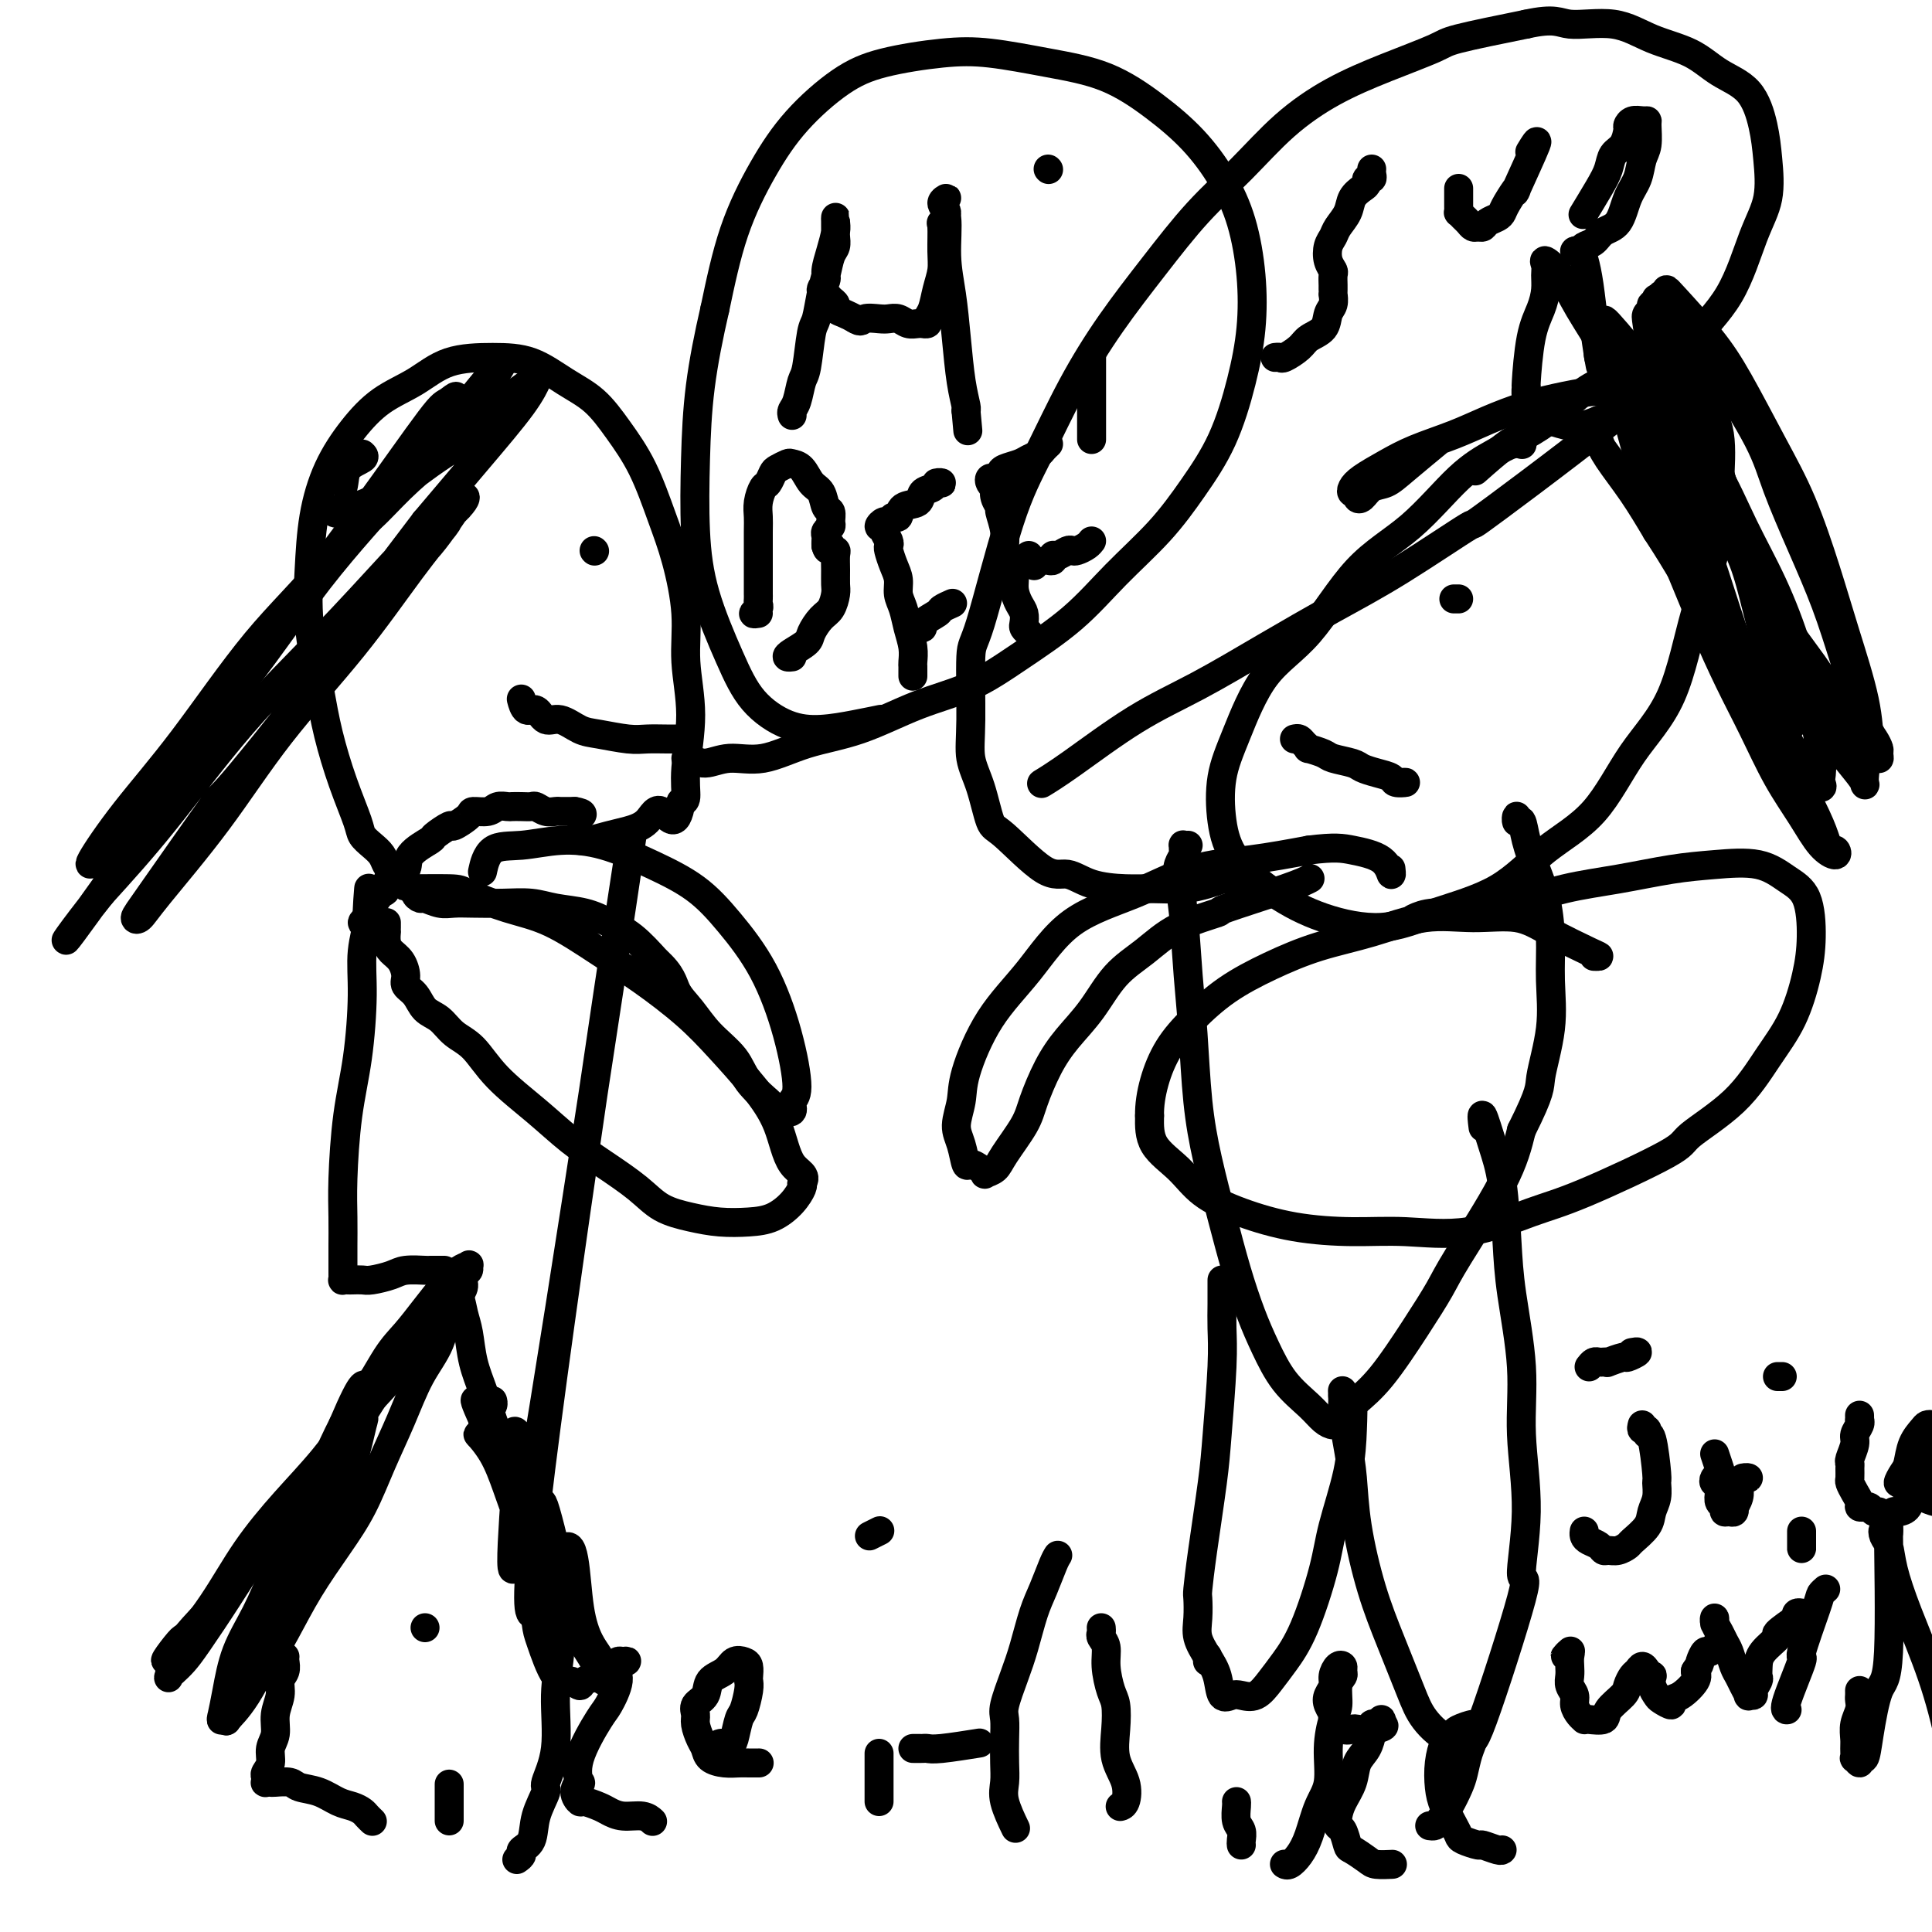
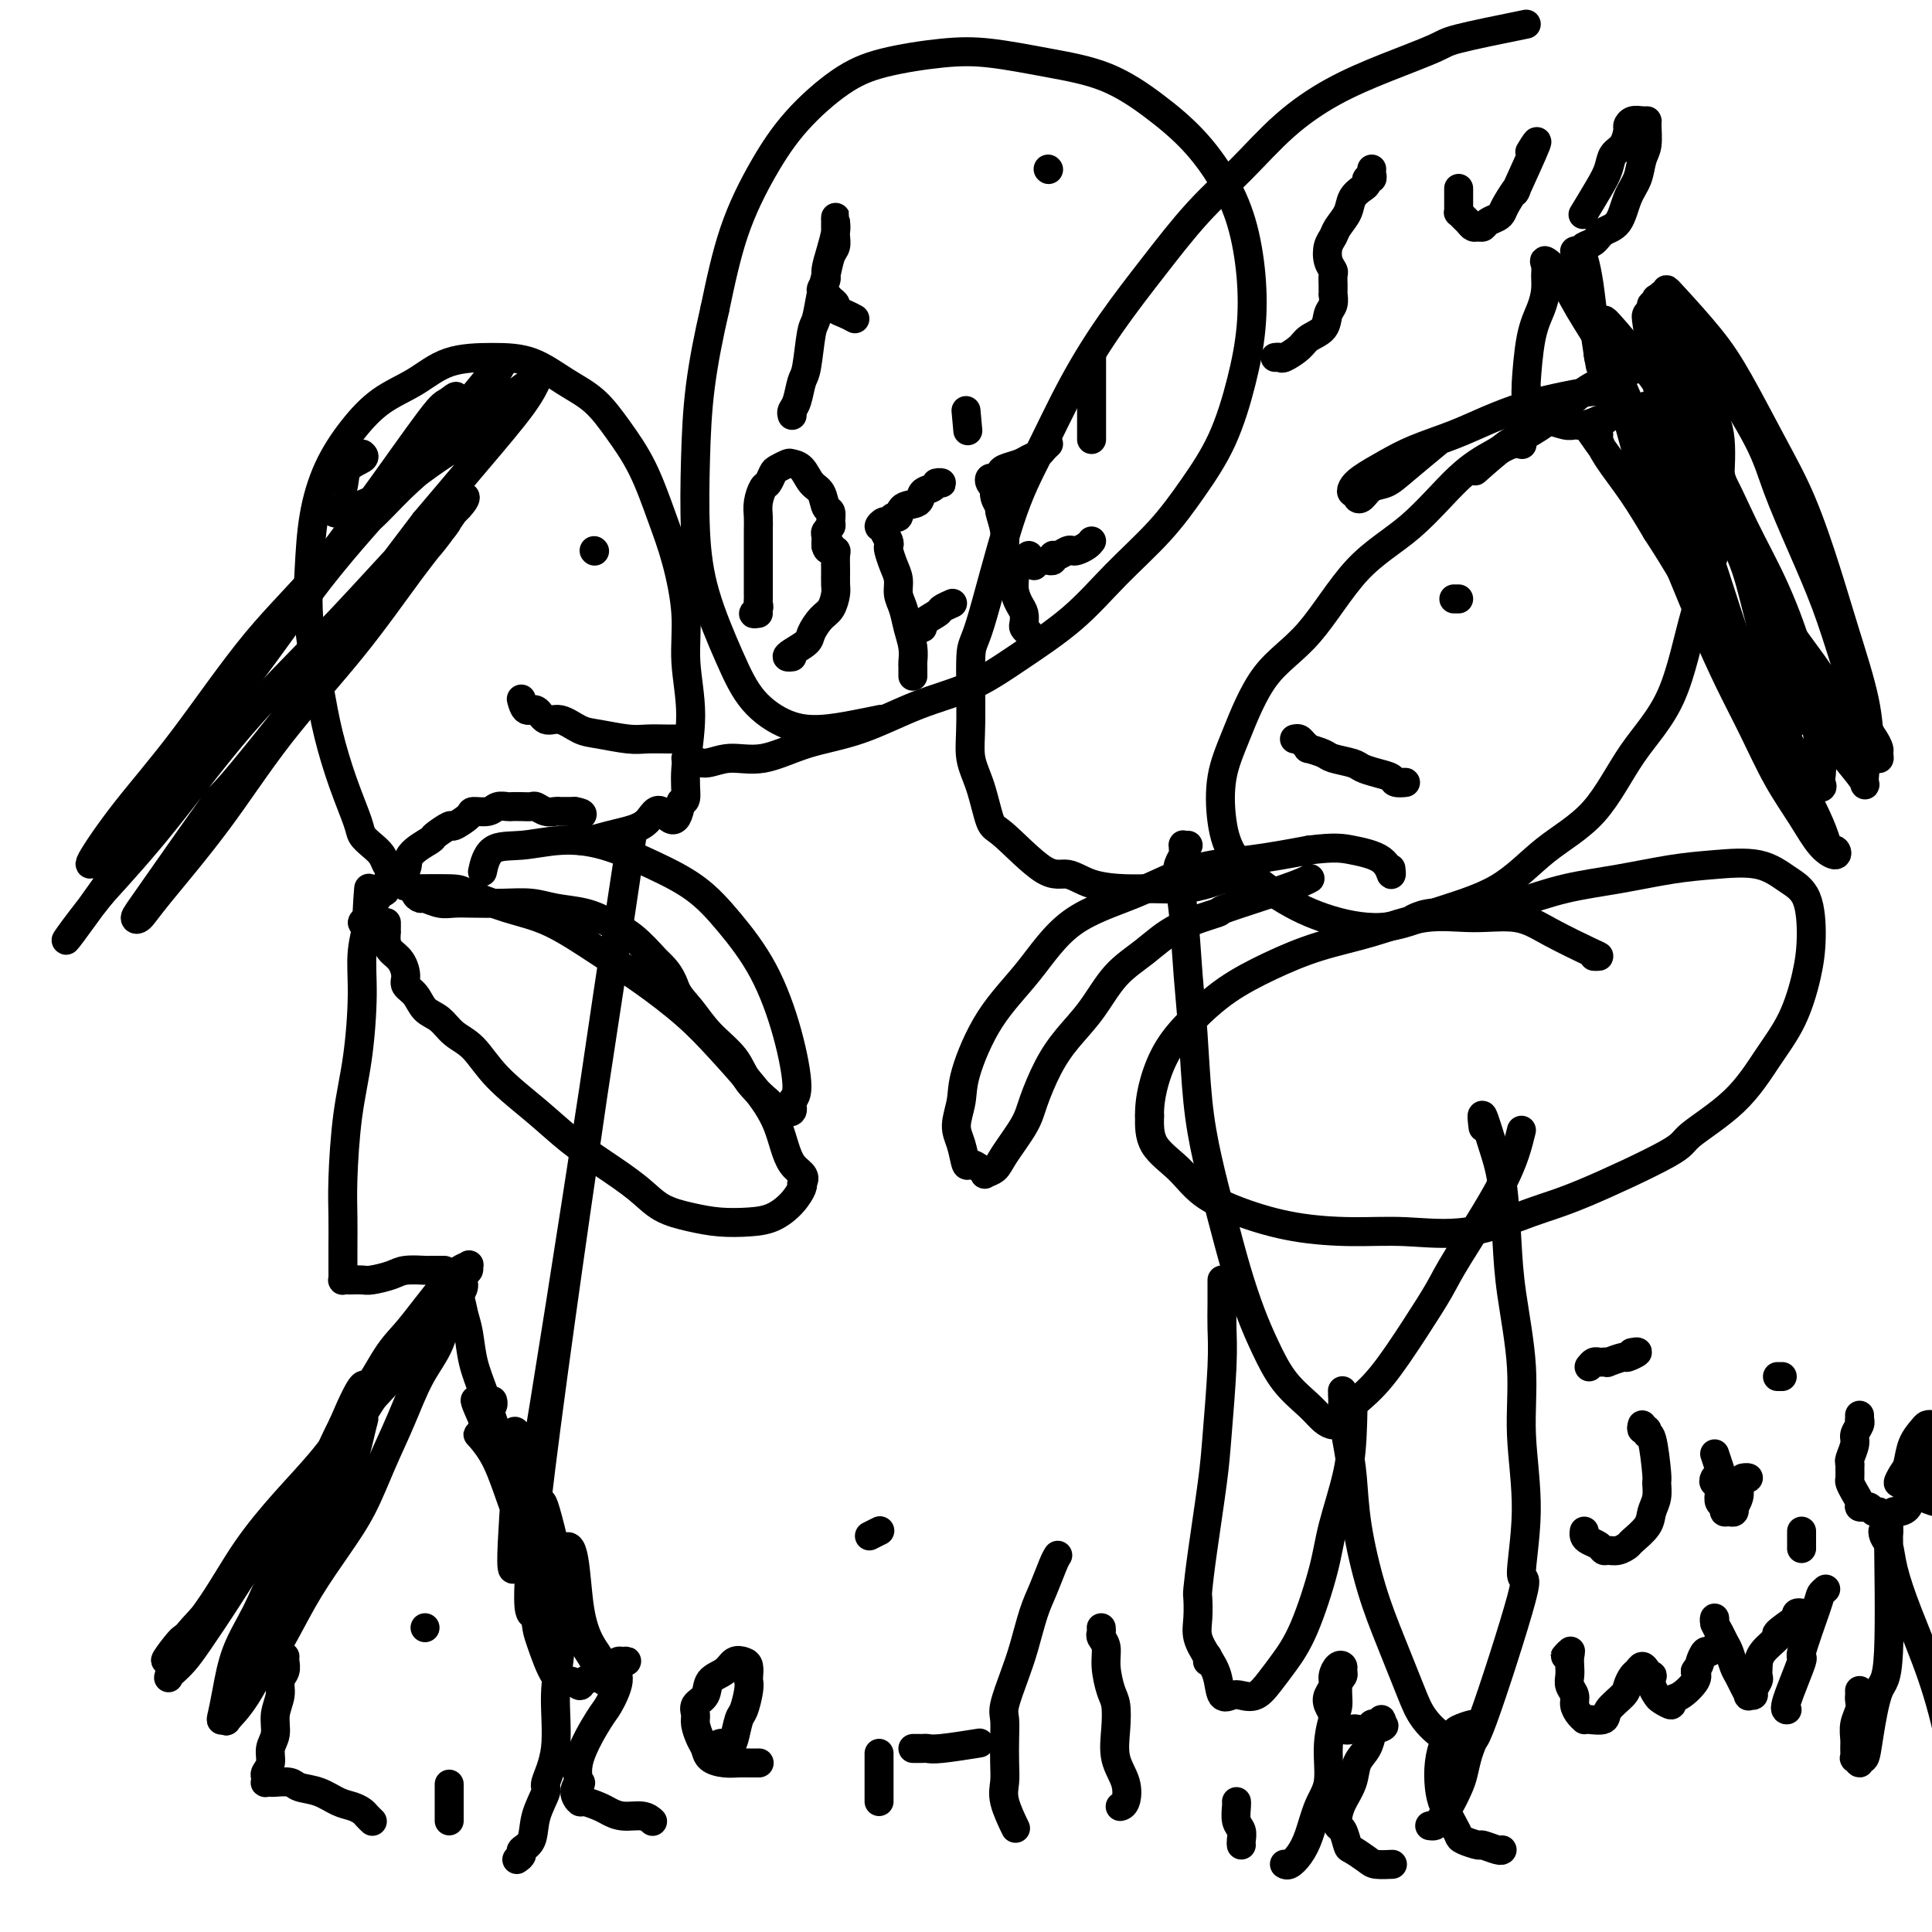
<svg xmlns="http://www.w3.org/2000/svg" viewBox="0 0 400 400" version="1.1">
  <g fill="none" stroke="#000000" stroke-width="6" stroke-linecap="round" stroke-linejoin="round">
    <path d="M94,264c0.293,-0.178 0.586,-0.356 1,0c0.414,0.356 0.950,1.245 1,2c0.050,0.755 -0.387,1.374 -1,2c-0.613,0.626 -1.402,1.258 -2,3c-0.598,1.742 -1.005,4.592 -2,7c-0.995,2.408 -2.578,4.374 -4,7c-1.422,2.626 -2.683,5.914 -4,9c-1.317,3.086 -2.690,5.971 -4,9c-1.310,3.029 -2.558,6.202 -4,9c-1.442,2.798 -3.079,5.220 -5,8c-1.921,2.780 -4.126,5.919 -6,9c-1.874,3.081 -3.416,6.104 -5,9c-1.584,2.896 -3.208,5.666 -5,8c-1.792,2.334 -3.752,4.233 -5,6c-1.248,1.767 -1.785,3.403 -2,4c-0.215,0.597 -0.107,0.155 0,0c0.107,-0.155 0.214,-0.021 0,0c-0.214,0.021 -0.750,-0.069 -1,0c-0.250,0.069 -0.214,0.298 0,0c0.214,-0.298 0.607,-1.122 1,-2c0.393,-0.878 0.786,-1.812 1,-3c0.214,-1.188 0.247,-2.632 1,-4c0.753,-1.368 2.224,-2.660 3,-4c0.776,-1.340 0.857,-2.729 2,-6c1.143,-3.271 3.348,-8.423 5,-12c1.652,-3.577 2.753,-5.578 4,-9c1.247,-3.422 2.642,-8.263 4,-12c1.358,-3.737 2.679,-6.368 4,-9" />
    <path d="M71,295c4.654,-10.949 4.289,-7.822 5,-8c0.711,-0.178 2.497,-3.662 4,-6c1.503,-2.338 2.722,-3.530 4,-5c1.278,-1.470 2.615,-3.218 4,-5c1.385,-1.782 2.817,-3.598 4,-5c1.183,-1.402 2.117,-2.388 3,-3c0.883,-0.612 1.714,-0.848 2,-1c0.286,-0.152 0.027,-0.218 0,0c-0.027,0.218 0.179,0.721 0,1c-0.179,0.279 -0.744,0.332 -2,2c-1.256,1.668 -3.204,4.949 -5,8c-1.796,3.051 -3.441,5.872 -6,9c-2.559,3.128 -6.033,6.562 -9,10c-2.967,3.438 -5.429,6.880 -8,10c-2.571,3.120 -5.253,5.919 -8,9c-2.747,3.081 -5.560,6.444 -8,10c-2.440,3.556 -4.508,7.304 -7,11c-2.492,3.696 -5.408,7.339 -7,10c-1.592,2.661 -1.860,4.341 -2,5c-0.140,0.659 -0.153,0.297 0,0c0.153,-0.297 0.471,-0.530 1,-1c0.529,-0.470 1.270,-1.179 2,-2c0.730,-0.821 1.449,-1.756 3,-4c1.551,-2.244 3.935,-5.797 6,-9c2.065,-3.203 3.813,-6.054 6,-9c2.187,-2.946 4.813,-5.985 7,-9c2.187,-3.015 3.935,-6.004 6,-9c2.065,-2.996 4.447,-5.999 6,-8c1.553,-2.001 2.276,-3.001 3,-4" />
    <path d="M75,292c6.194,-8.351 1.677,-1.728 0,1c-1.677,2.728 -0.516,1.563 0,1c0.516,-0.563 0.387,-0.523 0,1c-0.387,1.523 -1.033,4.528 -2,8c-0.967,3.472 -2.257,7.411 -4,12c-1.743,4.589 -3.941,9.828 -6,14c-2.059,4.172 -3.981,7.276 -6,11c-2.019,3.724 -4.135,8.069 -6,11c-1.865,2.931 -3.478,4.447 -4,5c-0.522,0.553 0.047,0.142 0,0c-0.047,-0.142 -0.708,-0.015 -1,0c-0.292,0.015 -0.214,-0.081 0,-1c0.214,-0.919 0.563,-2.659 1,-5c0.437,-2.341 0.962,-5.282 2,-8c1.038,-2.718 2.589,-5.215 4,-8c1.411,-2.785 2.683,-5.860 4,-9c1.317,-3.140 2.678,-6.345 4,-9c1.322,-2.655 2.603,-4.760 4,-7c1.397,-2.240 2.910,-4.614 4,-6c1.090,-1.386 1.758,-1.785 2,-2c0.242,-0.215 0.057,-0.245 0,0c-0.057,0.245 0.015,0.764 0,1c-0.015,0.236 -0.118,0.188 -1,1c-0.882,0.812 -2.542,2.484 -4,4c-1.458,1.516 -2.714,2.877 -5,5c-2.286,2.123 -5.601,5.008 -8,8c-2.399,2.992 -3.880,6.091 -6,9c-2.120,2.909 -4.878,5.629 -7,8c-2.122,2.371 -3.606,4.392 -4,5c-0.394,0.608 0.303,-0.196 1,-1" />
    <path d="M37,341c-5.300,5.939 -1.551,0.786 0,-1c1.551,-1.786 0.903,-0.207 1,0c0.097,0.207 0.939,-0.959 2,-2c1.061,-1.041 2.341,-1.958 4,-4c1.659,-2.042 3.699,-5.208 6,-8c2.301,-2.792 4.865,-5.210 7,-8c2.135,-2.790 3.841,-5.950 6,-9c2.159,-3.050 4.771,-5.988 7,-9c2.229,-3.012 4.075,-6.097 6,-9c1.925,-2.903 3.927,-5.622 6,-8c2.073,-2.378 4.215,-4.414 6,-7c1.785,-2.586 3.213,-5.723 4,-8c0.787,-2.277 0.932,-3.693 1,-4c0.068,-0.307 0.060,0.495 0,1c-0.060,0.505 -0.170,0.713 0,1c0.170,0.287 0.620,0.653 1,1c0.380,0.347 0.690,0.673 1,1" />
    <path d="M95,268c0.484,1.359 0.695,2.755 1,4c0.305,1.245 0.703,2.338 1,4c0.297,1.662 0.494,3.893 1,6c0.506,2.107 1.321,4.091 2,6c0.679,1.909 1.221,3.743 2,6c0.779,2.257 1.795,4.935 3,4c1.205,-0.935 2.600,-5.485 2,6c-0.600,11.485 -3.194,39.004 3,3c6.194,-36.004 21.176,-135.531 21,-135c-0.176,0.531 -15.512,101.119 -20,140c-4.488,38.881 1.870,16.055 5,10c3.130,-6.055 3.031,4.660 4,11c0.969,6.340 3.006,8.303 4,10c0.994,1.697 0.944,3.126 1,4c0.056,0.874 0.217,1.192 0,1c-0.217,-0.192 -0.812,-0.896 -1,-1c-0.188,-0.104 0.033,0.390 0,0c-0.033,-0.390 -0.319,-1.666 -1,-3c-0.681,-1.334 -1.757,-2.728 -3,-5c-1.243,-2.272 -2.653,-5.422 -4,-8c-1.347,-2.578 -2.632,-4.584 -4,-7c-1.368,-2.416 -2.818,-5.242 -4,-8c-1.182,-2.758 -2.096,-5.450 -3,-8c-0.904,-2.550 -1.797,-4.959 -3,-7c-1.203,-2.041 -2.715,-3.713 -3,-4c-0.285,-0.287 0.656,0.810 1,1c0.344,0.190 0.092,-0.526 0,-1c-0.092,-0.474 -0.025,-0.704 0,-1c0.025,-0.296 0.007,-0.656 0,-1c-0.007,-0.344 -0.004,-0.672 0,-1" />
    <path d="M100,294c-3.645,-8.152 -0.259,-2.030 1,0c1.259,2.030 0.390,-0.030 0,-1c-0.390,-0.970 -0.301,-0.848 0,-1c0.301,-0.152 0.813,-0.577 1,-1c0.187,-0.423 0.050,-0.845 0,-1c-0.050,-0.155 -0.014,-0.044 0,0c0.014,0.044 0.007,0.022 0,0" />
    <path d="M92,263c-0.339,-0.000 -0.678,-0.001 -1,0c-0.322,0.001 -0.626,0.003 -1,0c-0.374,-0.003 -0.818,-0.011 -1,0c-0.182,0.011 -0.103,0.041 -1,0c-0.897,-0.041 -2.769,-0.155 -4,0c-1.231,0.155 -1.821,0.577 -3,1c-1.179,0.423 -2.947,0.845 -4,1c-1.053,0.155 -1.393,0.042 -2,0c-0.607,-0.042 -1.483,-0.015 -2,0c-0.517,0.015 -0.674,0.016 -1,0c-0.326,-0.016 -0.819,-0.048 -1,0c-0.181,0.048 -0.048,0.178 0,0c0.048,-0.178 0.013,-0.664 0,-1c-0.013,-0.336 -0.004,-0.522 0,-1c0.004,-0.478 0.003,-1.246 0,-2c-0.003,-0.754 -0.008,-1.493 0,-3c0.008,-1.507 0.031,-3.783 0,-6c-0.031,-2.217 -0.115,-4.376 0,-8c0.115,-3.624 0.428,-8.713 1,-13c0.572,-4.287 1.402,-7.772 2,-12c0.598,-4.228 0.963,-9.199 1,-13c0.037,-3.801 -0.252,-6.433 0,-9c0.252,-2.567 1.047,-5.070 1,-6c-0.047,-0.930 -0.936,-0.289 -1,0c-0.064,0.289 0.696,0.225 1,0c0.304,-0.225 0.152,-0.613 0,-1" />
    <path d="M76,190c0.741,-11.507 0.094,-3.774 0,-1c-0.094,2.774 0.364,0.588 1,-1c0.636,-1.588 1.448,-2.577 2,-3c0.552,-0.423 0.842,-0.278 1,-1c0.158,-0.722 0.183,-2.311 1,-3c0.817,-0.689 2.426,-0.480 3,-1c0.574,-0.520 0.112,-1.770 1,-3c0.888,-1.230 3.125,-2.441 4,-3c0.875,-0.559 0.390,-0.465 1,-1c0.610,-0.535 2.317,-1.697 3,-2c0.683,-0.303 0.343,0.255 1,0c0.657,-0.255 2.313,-1.322 3,-2c0.687,-0.678 0.407,-0.966 1,-1c0.593,-0.034 2.059,0.187 3,0c0.941,-0.187 1.355,-0.782 2,-1c0.645,-0.218 1.520,-0.059 2,0c0.480,0.059 0.565,0.020 1,0c0.435,-0.020 1.219,-0.019 2,0c0.781,0.019 1.557,0.058 2,0c0.443,-0.058 0.552,-0.212 1,0c0.448,0.212 1.236,0.789 2,1c0.764,0.211 1.504,0.057 2,0c0.496,-0.057 0.749,-0.015 1,0c0.251,0.015 0.500,0.004 1,0c0.500,-0.004 1.250,-0.002 2,0" />
    <path d="M119,168c2.400,0.378 1.400,0.822 1,1c-0.400,0.178 -0.200,0.089 0,0" />
    <path d="M82,180c-0.328,0.065 -0.655,0.131 -1,0c-0.345,-0.131 -0.707,-0.457 -1,-1c-0.293,-0.543 -0.518,-1.302 -1,-2c-0.482,-0.698 -1.221,-1.334 -2,-2c-0.779,-0.666 -1.598,-1.361 -2,-2c-0.402,-0.639 -0.388,-1.223 -1,-3c-0.612,-1.777 -1.849,-4.746 -3,-8c-1.151,-3.254 -2.216,-6.792 -3,-10c-0.784,-3.208 -1.289,-6.084 -2,-10c-0.711,-3.916 -1.630,-8.870 -2,-13c-0.370,-4.130 -0.191,-7.434 0,-11c0.191,-3.566 0.394,-7.394 1,-11c0.606,-3.606 1.614,-6.991 3,-10c1.386,-3.009 3.152,-5.644 5,-8c1.848,-2.356 3.780,-4.435 6,-6c2.220,-1.565 4.728,-2.617 7,-4c2.272,-1.383 4.308,-3.096 7,-4c2.692,-0.904 6.039,-1.000 9,-1c2.961,-0.000 5.537,0.095 8,1c2.463,0.905 4.812,2.620 7,4c2.188,1.380 4.213,2.426 6,4c1.787,1.574 3.334,3.677 5,6c1.666,2.323 3.450,4.864 5,8c1.550,3.136 2.865,6.865 4,10c1.135,3.135 2.090,5.677 3,9c0.910,3.323 1.775,7.426 2,11c0.225,3.574 -0.191,6.618 0,10c0.191,3.382 0.989,7.102 1,11c0.011,3.898 -0.766,7.972 -1,11c-0.234,3.028 0.076,5.008 0,6c-0.076,0.992 -0.538,0.996 -1,1" />
    <path d="M141,166c-0.930,6.394 -2.756,2.880 -4,2c-1.244,-0.880 -1.906,0.875 -3,2c-1.094,1.125 -2.619,1.622 -4,2c-1.381,0.378 -2.618,0.637 -4,1c-1.382,0.363 -2.911,0.828 -4,1c-1.089,0.172 -1.740,0.049 -2,0c-0.260,-0.049 -0.130,-0.025 0,0" />
    <path d="M123,114c0.000,0.000 0.100,0.100 0.1,0.1" />
    <path d="M108,145c-0.064,-0.244 -0.128,-0.488 0,0c0.128,0.488 0.449,1.707 1,2c0.551,0.293 1.331,-0.339 2,0c0.669,0.339 1.228,1.650 2,2c0.772,0.350 1.756,-0.260 3,0c1.244,0.260 2.748,1.390 4,2c1.252,0.610 2.253,0.699 4,1c1.747,0.301 4.240,0.813 6,1c1.760,0.187 2.786,0.050 4,0c1.214,-0.050 2.614,-0.013 4,0c1.386,0.013 2.758,0.004 3,0c0.242,-0.004 -0.645,-0.001 -1,0c-0.355,0.001 -0.177,0.001 0,0" />
    <path d="M75,94c0.323,0.284 0.646,0.569 0,1c-0.646,0.431 -2.261,1.009 -3,2c-0.739,0.991 -0.601,2.397 -1,4c-0.399,1.603 -1.336,3.405 -2,4c-0.664,0.595 -1.054,-0.016 -1,0c0.054,0.016 0.554,0.658 1,1c0.446,0.342 0.838,0.385 2,0c1.162,-0.385 3.094,-1.196 5,-2c1.906,-0.804 3.785,-1.600 6,-3c2.215,-1.400 4.764,-3.405 7,-5c2.236,-1.595 4.158,-2.781 6,-4c1.842,-1.219 3.604,-2.470 4,-3c0.396,-0.530 -0.573,-0.338 -1,0c-0.427,0.338 -0.310,0.823 -2,2c-1.690,1.177 -5.186,3.047 -8,5c-2.814,1.953 -4.947,3.988 -7,6c-2.053,2.012 -4.025,4.000 -5,5c-0.975,1.000 -0.951,1.013 -1,1c-0.049,-0.013 -0.169,-0.052 0,0c0.169,0.052 0.627,0.195 2,-1c1.373,-1.195 3.660,-3.727 6,-6c2.340,-2.273 4.733,-4.286 8,-7c3.267,-2.714 7.407,-6.128 11,-9c3.593,-2.872 6.640,-5.201 8,-6c1.360,-0.799 1.033,-0.068 1,0c-0.033,0.068 0.228,-0.528 0,0c-0.228,0.528 -0.946,2.181 -3,5c-2.054,2.819 -5.444,6.806 -9,11c-3.556,4.194 -7.278,8.597 -11,13" />
    <path d="M88,108c-5.153,6.779 -7.037,9.228 -9,12c-1.963,2.772 -4.006,5.867 -5,7c-0.994,1.133 -0.939,0.303 -1,0c-0.061,-0.303 -0.237,-0.079 0,0c0.237,0.079 0.886,0.013 2,-1c1.114,-1.013 2.694,-2.973 5,-5c2.306,-2.027 5.339,-4.122 8,-7c2.661,-2.878 4.949,-6.540 6,-8c1.051,-1.460 0.865,-0.717 1,-1c0.135,-0.283 0.591,-1.592 1,-2c0.409,-0.408 0.772,0.085 -1,2c-1.772,1.915 -5.679,5.251 -9,9c-3.321,3.749 -6.057,7.912 -13,17c-6.943,9.088 -18.093,23.103 -23,29c-4.907,5.897 -3.572,3.678 -6,7c-2.428,3.322 -8.619,12.186 -12,17c-3.381,4.814 -3.952,5.577 -4,6c-0.048,0.423 0.429,0.505 1,0c0.571,-0.505 1.238,-1.597 4,-5c2.762,-3.403 7.620,-9.116 12,-15c4.380,-5.884 8.282,-11.941 13,-18c4.718,-6.059 10.253,-12.122 15,-18c4.747,-5.878 8.706,-11.570 12,-16c3.294,-4.430 5.923,-7.596 7,-9c1.077,-1.404 0.603,-1.044 0,-1c-0.603,0.044 -1.335,-0.227 -3,1c-1.665,1.227 -4.264,3.953 -8,8c-3.736,4.047 -8.610,9.415 -14,15c-5.390,5.585 -11.297,11.388 -17,18c-5.703,6.612 -11.201,14.032 -16,20c-4.799,5.968 -8.900,10.484 -13,15" />
    <path d="M21,185c-6.727,8.450 -9.045,12.075 -6,8c3.045,-4.075 11.453,-15.849 17,-24c5.547,-8.151 8.232,-12.678 13,-20c4.768,-7.322 11.618,-17.439 17,-25c5.382,-7.561 9.296,-12.566 14,-19c4.704,-6.434 10.198,-14.298 13,-18c2.802,-3.702 2.912,-3.242 4,-4c1.088,-0.758 3.154,-2.736 -1,3c-4.154,5.736 -14.530,19.184 -22,28c-7.470,8.816 -12.035,12.999 -17,19c-4.965,6.001 -10.329,13.821 -15,20c-4.671,6.179 -8.649,10.719 -12,15c-3.351,4.281 -6.075,8.304 -7,10c-0.925,1.696 -0.050,1.064 2,-2c2.050,-3.064 5.274,-8.561 10,-14c4.726,-5.439 10.953,-10.819 17,-18c6.047,-7.181 11.915,-16.164 18,-24c6.085,-7.836 12.387,-14.527 18,-21c5.613,-6.473 10.537,-12.729 14,-17c3.463,-4.271 5.464,-6.557 6,-7c0.536,-0.443 -0.394,0.958 -1,2c-0.606,1.042 -0.887,1.726 -1,2c-0.113,0.274 -0.056,0.137 0,0" />
    <path d="M80,191c0.001,0.297 0.002,0.593 0,1c-0.002,0.407 -0.008,0.923 0,1c0.008,0.077 0.031,-0.285 0,0c-0.031,0.285 -0.115,1.217 0,2c0.115,0.783 0.429,1.416 1,2c0.571,0.584 1.398,1.119 2,2c0.602,0.881 0.979,2.108 1,3c0.021,0.892 -0.316,1.450 0,2c0.316,0.550 1.284,1.093 2,2c0.716,0.907 1.181,2.179 2,3c0.819,0.821 1.991,1.190 3,2c1.009,0.810 1.853,2.060 3,3c1.147,0.940 2.597,1.569 4,3c1.403,1.431 2.759,3.663 5,6c2.241,2.337 5.367,4.779 8,7c2.633,2.221 4.772,4.220 7,6c2.228,1.780 4.544,3.342 7,5c2.456,1.658 5.051,3.411 7,5c1.949,1.589 3.252,3.013 5,4c1.748,0.987 3.942,1.538 6,2c2.058,0.462 3.981,0.835 6,1c2.019,0.165 4.135,0.122 6,0c1.865,-0.122 3.479,-0.321 5,-1c1.521,-0.679 2.948,-1.837 4,-3c1.052,-1.163 1.729,-2.332 2,-3c0.271,-0.668 0.135,-0.834 0,-1" />
    <path d="M166,245c1.374,-1.760 -0.691,-2.159 -2,-4c-1.309,-1.841 -1.863,-5.124 -3,-8c-1.137,-2.876 -2.859,-5.344 -5,-8c-2.141,-2.656 -4.702,-5.499 -7,-8c-2.298,-2.501 -4.333,-4.661 -7,-7c-2.667,-2.339 -5.965,-4.858 -9,-7c-3.035,-2.142 -5.807,-3.909 -9,-6c-3.193,-2.091 -6.806,-4.508 -10,-6c-3.194,-1.492 -5.969,-2.061 -9,-3c-3.031,-0.939 -6.320,-2.249 -8,-3c-1.680,-0.751 -1.753,-0.943 -4,-1c-2.247,-0.057 -6.667,0.022 -8,0c-1.333,-0.022 0.422,-0.146 1,0c0.578,0.146 -0.023,0.561 0,1c0.023,0.439 0.668,0.902 1,1c0.332,0.098 0.352,-0.170 1,0c0.648,0.170 1.926,0.777 3,1c1.074,0.223 1.944,0.063 3,0c1.056,-0.063 2.298,-0.029 4,0c1.702,0.029 3.865,0.052 6,0c2.135,-0.052 4.244,-0.178 6,0c1.756,0.178 3.161,0.661 5,1c1.839,0.339 4.111,0.534 6,1c1.889,0.466 3.393,1.202 5,2c1.607,0.798 3.316,1.656 5,3c1.684,1.344 3.342,3.172 5,5" />
    <path d="M136,199c3.090,2.727 3.315,4.546 4,6c0.685,1.454 1.830,2.544 3,4c1.170,1.456 2.365,3.279 4,5c1.635,1.721 3.712,3.340 5,5c1.288,1.660 1.789,3.361 3,5c1.211,1.639 3.132,3.217 4,4c0.868,0.783 0.682,0.771 1,1c0.318,0.229 1.139,0.700 2,1c0.861,0.300 1.762,0.429 2,0c0.238,-0.429 -0.188,-1.418 0,-2c0.188,-0.582 0.991,-0.759 1,-3c0.009,-2.241 -0.776,-6.545 -2,-11c-1.224,-4.455 -2.887,-9.060 -5,-13c-2.113,-3.940 -4.677,-7.214 -7,-10c-2.323,-2.786 -4.405,-5.082 -7,-7c-2.595,-1.918 -5.703,-3.456 -9,-5c-3.297,-1.544 -6.782,-3.092 -10,-4c-3.218,-0.908 -6.169,-1.174 -9,-1c-2.831,0.174 -5.542,0.789 -8,1c-2.458,0.211 -4.662,0.018 -6,1c-1.338,0.982 -1.811,3.138 -2,4c-0.189,0.862 -0.095,0.431 0,0" />
    <path d="M142,157c0.192,-0.149 0.385,-0.298 1,0c0.615,0.298 1.653,1.043 3,1c1.347,-0.043 3.002,-0.875 5,-1c1.998,-0.125 4.337,0.457 7,0c2.663,-0.457 5.649,-1.953 9,-3c3.351,-1.047 7.069,-1.645 11,-3c3.931,-1.355 8.077,-3.468 12,-5c3.923,-1.532 7.622,-2.482 11,-4c3.378,-1.518 6.436,-3.603 10,-6c3.564,-2.397 7.636,-5.108 11,-8c3.364,-2.892 6.021,-5.967 9,-9c2.979,-3.033 6.280,-6.025 9,-9c2.720,-2.975 4.860,-5.932 7,-9c2.140,-3.068 4.282,-6.246 6,-10c1.718,-3.754 3.014,-8.083 4,-12c0.986,-3.917 1.663,-7.420 2,-11c0.337,-3.580 0.334,-7.235 0,-11c-0.334,-3.765 -1.000,-7.638 -2,-11c-1.000,-3.362 -2.334,-6.213 -4,-9c-1.666,-2.787 -3.664,-5.510 -6,-8c-2.336,-2.490 -5.010,-4.745 -8,-7c-2.990,-2.255 -6.296,-4.508 -10,-6c-3.704,-1.492 -7.806,-2.223 -12,-3c-4.194,-0.777 -8.479,-1.601 -12,-2c-3.521,-0.399 -6.278,-0.374 -10,0c-3.722,0.374 -8.410,1.096 -12,2c-3.590,0.904 -6.081,1.991 -9,4c-2.919,2.009 -6.267,4.941 -9,8c-2.733,3.059 -4.851,6.247 -7,10c-2.149,3.753 -4.328,8.072 -6,13c-1.672,4.928 -2.836,10.464 -4,16" />
    <path d="M148,64c-1.242,5.389 -2.346,10.861 -3,16c-0.654,5.139 -0.859,9.945 -1,15c-0.141,5.055 -0.217,10.359 0,15c0.217,4.641 0.726,8.617 2,13c1.274,4.383 3.311,9.172 5,13c1.689,3.828 3.028,6.696 5,9c1.972,2.304 4.577,4.043 7,5c2.423,0.957 4.663,1.132 7,1c2.337,-0.132 4.771,-0.572 7,-1c2.229,-0.428 4.254,-0.846 5,-1c0.746,-0.154 0.213,-0.044 0,0c-0.213,0.044 -0.107,0.022 0,0" />
    <path d="M164,86c-0.089,-0.307 -0.179,-0.615 0,-1c0.179,-0.385 0.625,-0.849 1,-2c0.375,-1.151 0.678,-2.990 1,-4c0.322,-1.010 0.664,-1.193 1,-3c0.336,-1.807 0.667,-5.240 1,-7c0.333,-1.760 0.667,-1.847 1,-3c0.333,-1.153 0.664,-3.374 1,-5c0.336,-1.626 0.679,-2.659 1,-4c0.321,-1.341 0.622,-2.989 1,-4c0.378,-1.011 0.833,-1.384 1,-2c0.167,-0.616 0.045,-1.476 0,-2c-0.045,-0.524 -0.012,-0.712 0,-1c0.012,-0.288 0.004,-0.675 0,-1c-0.004,-0.325 -0.004,-0.587 0,-1c0.004,-0.413 0.011,-0.977 0,-1c-0.011,-0.023 -0.040,0.493 0,1c0.040,0.507 0.150,1.004 0,2c-0.150,0.996 -0.559,2.490 -1,4c-0.441,1.510 -0.914,3.034 -1,4c-0.086,0.966 0.216,1.372 0,2c-0.216,0.628 -0.949,1.478 -1,2c-0.051,0.522 0.581,0.717 1,1c0.419,0.283 0.626,0.653 1,1c0.374,0.347 0.915,0.670 1,1c0.085,0.330 -0.285,0.666 0,1c0.285,0.334 1.224,0.667 2,1c0.776,0.333 1.388,0.667 2,1" />
-     <path d="M177,66c1.379,0.929 1.328,0.253 2,0c0.672,-0.253 2.067,-0.082 3,0c0.933,0.082 1.403,0.075 2,0c0.597,-0.075 1.322,-0.216 2,0c0.678,0.216 1.310,0.791 2,1c0.690,0.209 1.438,0.053 2,0c0.562,-0.053 0.938,-0.005 1,0c0.062,0.005 -0.191,-0.035 0,0c0.191,0.035 0.825,0.144 1,0c0.175,-0.144 -0.111,-0.543 0,-1c0.111,-0.457 0.619,-0.974 1,-2c0.381,-1.026 0.637,-2.560 1,-4c0.363,-1.440 0.835,-2.784 1,-4c0.165,-1.216 0.025,-2.304 0,-4c-0.025,-1.696 0.065,-4.000 0,-5c-0.065,-1.000 -0.285,-0.696 0,-1c0.285,-0.304 1.075,-1.215 1,-2c-0.075,-0.785 -1.016,-1.444 -1,-2c0.016,-0.556 0.988,-1.009 1,-1c0.012,0.009 -0.936,0.480 -1,1c-0.064,0.520 0.756,1.089 1,3c0.244,1.911 -0.089,5.163 0,8c0.089,2.837 0.598,5.257 1,8c0.402,2.743 0.696,5.807 1,9c0.304,3.193 0.618,6.516 1,9c0.382,2.484 0.834,4.130 1,5c0.166,0.870 0.048,0.963 0,1c-0.048,0.037 -0.024,0.019 0,0" />
    <path d="M200,85c0.667,7.333 0.333,3.667 0,0" />
    <path d="M226,91c0.000,-0.056 0.000,-0.111 0,-1c0.000,-0.889 -0.000,-2.611 0,-3c0.000,-0.389 0.000,0.554 0,0c0.000,-0.554 0.000,-2.604 0,-4c0.000,-1.396 0.000,-2.137 0,-3c0.000,-0.863 0.000,-1.848 0,-3c0.000,-1.152 0.000,-2.472 0,-3c0.000,-0.528 0.000,-0.264 0,0" />
    <path d="M217,35c0.000,0.000 0.100,0.100 0.1,0.1" />
    <path d="M157,127c-0.536,0.089 -1.072,0.177 -1,0c0.072,-0.177 0.751,-0.621 1,-1c0.249,-0.379 0.067,-0.695 0,-1c-0.067,-0.305 -0.018,-0.599 0,-1c0.018,-0.401 0.005,-0.909 0,-1c-0.005,-0.091 -0.001,0.236 0,0c0.001,-0.236 0.001,-1.035 0,-2c-0.001,-0.965 -0.001,-2.095 0,-3c0.001,-0.905 0.003,-1.584 0,-3c-0.003,-1.416 -0.012,-3.569 0,-5c0.012,-1.431 0.045,-2.142 0,-3c-0.045,-0.858 -0.168,-1.865 0,-3c0.168,-1.135 0.626,-2.399 1,-3c0.374,-0.601 0.663,-0.540 1,-1c0.337,-0.460 0.723,-1.443 1,-2c0.277,-0.557 0.444,-0.689 1,-1c0.556,-0.311 1.501,-0.800 2,-1c0.499,-0.200 0.553,-0.109 1,0c0.447,0.109 1.286,0.238 2,1c0.714,0.762 1.301,2.158 2,3c0.699,0.842 1.509,1.129 2,2c0.491,0.871 0.664,2.328 1,3c0.336,0.672 0.836,0.561 1,1c0.164,0.439 -0.009,1.427 0,2c0.009,0.573 0.198,0.731 0,1c-0.198,0.269 -0.785,0.649 -1,1c-0.215,0.351 -0.058,0.671 0,1c0.058,0.329 0.017,0.665 0,1c-0.017,0.335 -0.008,0.667 0,1" />
    <path d="M171,113c0.397,1.639 0.891,0.238 1,0c0.109,-0.238 -0.167,0.689 0,1c0.167,0.311 0.777,0.008 1,0c0.223,-0.008 0.057,0.281 0,1c-0.057,0.719 -0.007,1.868 0,3c0.007,1.132 -0.030,2.246 0,3c0.030,0.754 0.126,1.146 0,2c-0.126,0.854 -0.475,2.169 -1,3c-0.525,0.831 -1.228,1.179 -2,2c-0.772,0.821 -1.615,2.115 -2,3c-0.385,0.885 -0.313,1.361 -1,2c-0.687,0.639 -2.133,1.439 -3,2c-0.867,0.561 -1.157,0.882 -1,1c0.157,0.118 0.759,0.034 1,0c0.241,-0.034 0.120,-0.017 0,0" />
    <path d="M189,140c-0.002,-0.322 -0.004,-0.644 0,-1c0.004,-0.356 0.012,-0.745 0,-1c-0.012,-0.255 -0.046,-0.375 0,-1c0.046,-0.625 0.171,-1.756 0,-3c-0.171,-1.244 -0.637,-2.601 -1,-4c-0.363,-1.399 -0.623,-2.841 -1,-4c-0.377,-1.159 -0.872,-2.037 -1,-3c-0.128,-0.963 0.110,-2.011 0,-3c-0.110,-0.989 -0.569,-1.918 -1,-3c-0.431,-1.082 -0.834,-2.318 -1,-3c-0.166,-0.682 -0.096,-0.810 0,-1c0.096,-0.190 0.217,-0.442 0,-1c-0.217,-0.558 -0.773,-1.422 -1,-2c-0.227,-0.578 -0.124,-0.872 0,-1c0.124,-0.128 0.271,-0.091 0,0c-0.271,0.091 -0.959,0.237 -1,0c-0.041,-0.237 0.564,-0.855 1,-1c0.436,-0.145 0.702,0.184 1,0c0.298,-0.184 0.628,-0.879 1,-1c0.372,-0.121 0.786,0.333 1,0c0.214,-0.333 0.228,-1.452 1,-2c0.772,-0.548 2.303,-0.525 3,-1c0.697,-0.475 0.561,-1.448 1,-2c0.439,-0.552 1.452,-0.684 2,-1c0.548,-0.316 0.631,-0.817 1,-1c0.369,-0.183 1.022,-0.049 1,0c-0.022,0.049 -0.721,0.014 -1,0c-0.279,-0.014 -0.140,-0.007 0,0" />
    <path d="M189,129c-0.250,0.407 -0.500,0.814 0,1c0.500,0.186 1.749,0.151 2,0c0.251,-0.151 -0.496,-0.419 0,-1c0.496,-0.581 2.236,-1.475 3,-2c0.764,-0.525 0.552,-0.680 1,-1c0.448,-0.320 1.557,-0.806 2,-1c0.443,-0.194 0.222,-0.097 0,0" />
    <path d="M213,131c-0.417,-0.359 -0.834,-0.718 -1,-1c-0.166,-0.282 -0.082,-0.488 0,-1c0.082,-0.512 0.163,-1.330 0,-2c-0.163,-0.670 -0.570,-1.193 -1,-2c-0.430,-0.807 -0.885,-1.898 -1,-3c-0.115,-1.102 0.109,-2.215 0,-3c-0.109,-0.785 -0.550,-1.242 -1,-2c-0.450,-0.758 -0.909,-1.816 -1,-3c-0.091,-1.184 0.186,-2.493 0,-4c-0.186,-1.507 -0.833,-3.212 -1,-4c-0.167,-0.788 0.148,-0.659 0,-1c-0.148,-0.341 -0.758,-1.153 -1,-2c-0.242,-0.847 -0.114,-1.729 0,-2c0.114,-0.271 0.216,0.068 0,0c-0.216,-0.068 -0.750,-0.543 -1,-1c-0.250,-0.457 -0.215,-0.896 0,-1c0.215,-0.104 0.609,0.127 1,0c0.391,-0.127 0.777,-0.611 1,-1c0.223,-0.389 0.283,-0.681 1,-1c0.717,-0.319 2.091,-0.663 3,-1c0.909,-0.337 1.354,-0.665 2,-1c0.646,-0.335 1.493,-0.677 2,-1c0.507,-0.323 0.675,-0.625 1,-1c0.325,-0.375 0.807,-0.821 1,-1c0.193,-0.179 0.096,-0.089 0,0" />
    <path d="M213,115c0.030,0.452 0.060,0.905 0,1c-0.060,0.095 -0.208,-0.167 0,0c0.208,0.167 0.774,0.762 1,1c0.226,0.238 0.113,0.119 0,0" />
    <path d="M217,116c-0.118,-0.032 -0.235,-0.065 0,0c0.235,0.065 0.823,0.227 1,0c0.177,-0.227 -0.056,-0.845 0,-1c0.056,-0.155 0.400,0.152 1,0c0.600,-0.152 1.457,-0.762 2,-1c0.543,-0.238 0.773,-0.102 1,0c0.227,0.102 0.453,0.172 1,0c0.547,-0.172 1.417,-0.585 2,-1c0.583,-0.415 0.881,-0.833 1,-1c0.119,-0.167 0.060,-0.084 0,0" />
    <path d="M315,92c-0.039,-0.010 -0.078,-0.021 0,0c0.078,0.021 0.273,0.072 0,0c-0.273,-0.072 -1.013,-0.267 -2,0c-0.987,0.267 -2.220,0.996 -4,2c-1.780,1.004 -4.106,2.281 -7,5c-2.894,2.719 -6.357,6.878 -10,10c-3.643,3.122 -7.467,5.206 -11,9c-3.533,3.794 -6.776,9.299 -10,13c-3.224,3.701 -6.428,5.597 -9,9c-2.572,3.403 -4.513,8.314 -6,12c-1.487,3.686 -2.522,6.149 -3,9c-0.478,2.851 -0.400,6.090 0,9c0.400,2.910 1.121,5.490 3,8c1.879,2.510 4.915,4.951 8,7c3.085,2.049 6.218,3.705 10,5c3.782,1.295 8.214,2.229 12,2c3.786,-0.229 6.925,-1.622 11,-3c4.075,-1.378 9.086,-2.743 13,-5c3.914,-2.257 6.731,-5.408 10,-8c3.269,-2.592 6.992,-4.627 10,-8c3.008,-3.373 5.303,-8.085 8,-12c2.697,-3.915 5.797,-7.035 8,-12c2.203,-4.965 3.510,-11.776 5,-17c1.490,-5.224 3.162,-8.861 4,-13c0.838,-4.139 0.843,-8.779 1,-13c0.157,-4.221 0.465,-8.021 0,-11c-0.465,-2.979 -1.704,-5.137 -3,-7c-1.296,-1.863 -2.648,-3.432 -4,-5" />
    <path d="M349,78c-1.762,-2.572 -2.668,-3.004 -4,-3c-1.332,0.004 -3.091,0.442 -5,1c-1.909,0.558 -3.967,1.234 -6,2c-2.033,0.766 -4.042,1.622 -6,3c-1.958,1.378 -3.866,3.280 -6,5c-2.134,1.720 -4.494,3.259 -6,4c-1.506,0.741 -2.156,0.683 -4,2c-1.844,1.317 -4.881,4.008 -6,5c-1.119,0.992 -0.320,0.283 0,0c0.320,-0.283 0.160,-0.142 0,0" />
    <path d="M301,124c0.417,0.000 0.833,0.000 1,0c0.167,0.000 0.083,0.000 0,0" />
    <path d="M342,87c0.104,-0.165 0.208,-0.331 0,-1c-0.208,-0.669 -0.729,-1.843 -1,-2c-0.271,-0.157 -0.294,0.702 0,1c0.294,0.298 0.904,0.034 1,0c0.096,-0.034 -0.321,0.160 0,1c0.321,0.840 1.381,2.325 2,3c0.619,0.675 0.799,0.539 2,2c1.201,1.461 3.425,4.518 5,7c1.575,2.482 2.500,4.390 4,7c1.500,2.610 3.574,5.922 5,9c1.426,3.078 2.204,5.920 3,9c0.796,3.080 1.610,6.396 2,8c0.390,1.604 0.357,1.495 0,2c-0.357,0.505 -1.039,1.625 -1,3c0.039,1.375 0.798,3.005 1,4c0.202,0.995 -0.153,1.355 0,2c0.153,0.645 0.815,1.574 1,2c0.185,0.426 -0.105,0.350 0,1c0.105,0.650 0.606,2.028 1,3c0.394,0.972 0.680,1.540 1,2c0.320,0.460 0.675,0.811 1,1c0.325,0.189 0.621,0.214 1,0c0.379,-0.214 0.843,-0.669 1,-1c0.157,-0.331 0.009,-0.538 0,-1c-0.009,-0.462 0.123,-1.179 0,-2c-0.123,-0.821 -0.500,-1.747 -1,-4c-0.500,-2.253 -1.123,-5.833 -2,-9c-0.877,-3.167 -2.008,-5.921 -3,-9c-0.992,-3.079 -1.844,-6.483 -3,-10c-1.156,-3.517 -2.616,-7.148 -4,-11c-1.384,-3.852 -2.692,-7.926 -4,-12" />
    <path d="M354,92c-2.879,-8.954 -3.076,-10.337 -4,-13c-0.924,-2.663 -2.573,-6.604 -4,-10c-1.427,-3.396 -2.630,-6.245 -3,-7c-0.370,-0.755 0.093,0.586 0,1c-0.093,0.414 -0.744,-0.097 -1,0c-0.256,0.097 -0.118,0.802 0,1c0.118,0.198 0.217,-0.112 0,0c-0.217,0.112 -0.751,0.646 -1,1c-0.249,0.354 -0.212,0.527 0,2c0.212,1.473 0.600,4.247 1,7c0.400,2.753 0.814,5.485 2,9c1.186,3.515 3.146,7.811 5,12c1.854,4.189 3.604,8.269 6,12c2.396,3.731 5.440,7.113 8,11c2.560,3.887 4.637,8.279 7,12c2.363,3.721 5.011,6.769 7,10c1.989,3.231 3.318,6.643 5,9c1.682,2.357 3.716,3.659 5,5c1.284,1.341 1.818,2.722 2,3c0.182,0.278 0.012,-0.546 0,-1c-0.012,-0.454 0.133,-0.539 0,-1c-0.133,-0.461 -0.544,-1.300 -1,-2c-0.456,-0.700 -0.958,-1.262 -2,-4c-1.042,-2.738 -2.623,-7.652 -4,-12c-1.377,-4.348 -2.548,-8.129 -4,-12c-1.452,-3.871 -3.183,-7.831 -5,-12c-1.817,-4.169 -3.720,-8.545 -5,-12c-1.280,-3.455 -1.937,-5.987 -4,-10c-2.063,-4.013 -5.531,-9.506 -9,-15" />
    <path d="M355,76c-5.963,-13.834 -3.872,-7.920 -4,-6c-0.128,1.920 -2.477,-0.155 -3,-1c-0.523,-0.845 0.779,-0.460 1,0c0.221,0.460 -0.640,0.994 -1,1c-0.360,0.006 -0.219,-0.516 0,0c0.219,0.516 0.515,2.069 1,4c0.485,1.931 1.160,4.238 2,7c0.840,2.762 1.844,5.977 3,10c1.156,4.023 2.464,8.853 4,13c1.536,4.147 3.299,7.609 5,12c1.701,4.391 3.339,9.709 5,14c1.661,4.291 3.344,7.556 5,11c1.656,3.444 3.285,7.068 5,10c1.715,2.932 3.517,5.173 5,7c1.483,1.827 2.645,3.241 3,4c0.355,0.759 -0.099,0.862 0,-1c0.099,-1.862 0.751,-5.688 1,-7c0.249,-1.312 0.095,-0.111 0,-1c-0.095,-0.889 -0.129,-3.869 -1,-8c-0.871,-4.131 -2.577,-9.415 -4,-14c-1.423,-4.585 -2.562,-8.473 -4,-13c-1.438,-4.527 -3.177,-9.692 -5,-14c-1.823,-4.308 -3.732,-7.758 -6,-12c-2.268,-4.242 -4.894,-9.276 -7,-13c-2.106,-3.724 -3.692,-6.137 -6,-9c-2.308,-2.863 -5.337,-6.176 -7,-8c-1.663,-1.824 -1.961,-2.159 -2,-2c-0.039,0.159 0.182,0.812 0,1c-0.182,0.188 -0.766,-0.089 -1,0c-0.234,0.089 -0.117,0.545 0,1" />
    <path d="M344,62c-1.358,-0.615 0.246,1.846 1,5c0.754,3.154 0.658,7.000 1,11c0.342,4.000 1.122,8.153 2,13c0.878,4.847 1.855,10.387 3,15c1.145,4.613 2.459,8.299 4,13c1.541,4.701 3.310,10.417 5,15c1.690,4.583 3.300,8.033 5,11c1.700,2.967 3.488,5.449 5,8c1.512,2.551 2.746,5.170 4,7c1.254,1.830 2.527,2.872 3,3c0.473,0.128 0.147,-0.658 0,-1c-0.147,-0.342 -0.116,-0.239 0,-1c0.116,-0.761 0.318,-2.386 0,-5c-0.318,-2.614 -1.156,-6.218 -2,-10c-0.844,-3.782 -1.695,-7.741 -3,-12c-1.305,-4.259 -3.063,-8.816 -5,-13c-1.937,-4.184 -4.052,-7.993 -6,-12c-1.948,-4.007 -3.730,-8.212 -6,-12c-2.270,-3.788 -5.029,-7.159 -7,-10c-1.971,-2.841 -3.156,-5.153 -6,-9c-2.844,-3.847 -7.348,-9.228 -9,-11c-1.652,-1.772 -0.451,0.065 0,1c0.451,0.935 0.154,0.969 0,1c-0.154,0.031 -0.165,0.060 0,1c0.165,0.940 0.506,2.792 1,5c0.494,2.208 1.141,4.774 2,8c0.859,3.226 1.929,7.113 3,11" />
    <path d="M339,94c1.595,6.323 2.582,8.630 4,12c1.418,3.370 3.266,7.802 5,12c1.734,4.198 3.352,8.161 5,12c1.648,3.839 3.326,7.553 5,11c1.674,3.447 3.346,6.627 5,10c1.654,3.373 3.292,6.938 5,10c1.708,3.062 3.488,5.620 5,8c1.512,2.380 2.756,4.580 4,6c1.244,1.420 2.488,2.058 3,2c0.512,-0.058 0.294,-0.813 0,-1c-0.294,-0.187 -0.663,0.192 -1,0c-0.337,-0.192 -0.642,-0.956 -1,-2c-0.358,-1.044 -0.771,-2.368 -2,-5c-1.229,-2.632 -3.276,-6.571 -5,-10c-1.724,-3.429 -3.125,-6.348 -5,-10c-1.875,-3.652 -4.222,-8.039 -6,-12c-1.778,-3.961 -2.986,-7.498 -5,-11c-2.014,-3.502 -4.834,-6.969 -7,-10c-2.166,-3.031 -3.676,-5.625 -6,-9c-2.324,-3.375 -5.461,-7.530 -8,-11c-2.539,-3.470 -4.481,-6.255 -5,-7c-0.519,-0.745 0.383,0.549 1,1c0.617,0.451 0.947,0.060 1,0c0.053,-0.060 -0.171,0.211 0,1c0.171,0.789 0.738,2.097 2,4c1.262,1.903 3.218,4.401 5,7c1.782,2.599 3.391,5.300 5,8" />
    <path d="M343,110c3.027,4.636 3.595,5.724 5,8c1.405,2.276 3.646,5.738 5,8c1.354,2.262 1.823,3.323 2,4c0.177,0.677 0.064,0.968 0,1c-0.064,0.032 -0.080,-0.197 0,-1c0.080,-0.803 0.255,-2.181 0,-4c-0.255,-1.819 -0.940,-4.078 -2,-7c-1.060,-2.922 -2.496,-6.506 -4,-10c-1.504,-3.494 -3.077,-6.899 -5,-11c-1.923,-4.101 -4.197,-8.897 -6,-13c-1.803,-4.103 -3.134,-7.514 -5,-11c-1.866,-3.486 -4.265,-7.048 -6,-10c-1.735,-2.952 -2.804,-5.294 -4,-7c-1.196,-1.706 -2.519,-2.775 -3,-3c-0.481,-0.225 -0.121,0.395 0,1c0.121,0.605 0.004,1.197 0,2c-0.004,0.803 0.104,1.817 0,3c-0.104,1.183 -0.421,2.533 -1,4c-0.579,1.467 -1.420,3.049 -2,6c-0.580,2.951 -0.899,7.272 -1,9c-0.101,1.728 0.015,0.865 0,1c-0.015,0.135 -0.162,1.270 0,2c0.162,0.730 0.634,1.057 1,2c0.366,0.943 0.625,2.502 1,3c0.375,0.498 0.866,-0.065 2,0c1.134,0.065 2.912,0.760 4,1c1.088,0.240 1.485,0.026 2,0c0.515,-0.026 1.147,0.135 2,0c0.853,-0.135 1.926,-0.568 3,-1" />
    <path d="M331,87c2.342,-0.122 1.697,-0.428 2,-1c0.303,-0.572 1.553,-1.412 2,-2c0.447,-0.588 0.089,-0.926 0,-1c-0.089,-0.074 0.090,0.115 0,0c-0.090,-0.115 -0.448,-0.533 -1,-1c-0.552,-0.467 -1.298,-0.981 -3,-1c-1.702,-0.019 -4.358,0.459 -7,1c-2.642,0.541 -5.268,1.145 -8,2c-2.732,0.855 -5.568,1.962 -8,3c-2.432,1.038 -4.459,2.008 -7,3c-2.541,0.992 -5.596,2.007 -8,3c-2.404,0.993 -4.157,1.964 -6,3c-1.843,1.036 -3.777,2.137 -5,3c-1.223,0.863 -1.737,1.487 -2,2c-0.263,0.513 -0.276,0.915 0,1c0.276,0.085 0.839,-0.147 1,0c0.161,0.147 -0.081,0.674 0,1c0.081,0.326 0.485,0.450 1,0c0.515,-0.450 1.139,-1.476 2,-2c0.861,-0.524 1.957,-0.546 3,-1c1.043,-0.454 2.032,-1.338 4,-3c1.968,-1.662 4.914,-4.101 6,-5c1.086,-0.899 0.310,-0.257 0,0c-0.310,0.257 -0.155,0.128 0,0" />
    <path d="M268,153c0.346,-0.081 0.691,-0.162 1,0c0.309,0.162 0.580,0.568 1,1c0.420,0.432 0.988,0.889 1,1c0.012,0.111 -0.531,-0.125 0,0c0.531,0.125 2.137,0.611 3,1c0.863,0.389 0.985,0.681 2,1c1.015,0.319 2.925,0.664 4,1c1.075,0.336 1.316,0.665 2,1c0.684,0.335 1.812,0.678 3,1c1.188,0.322 2.437,0.622 3,1c0.563,0.378 0.440,0.833 1,1c0.560,0.167 1.805,0.045 2,0c0.195,-0.045 -0.658,-0.013 -1,0c-0.342,0.013 -0.171,0.006 0,0" />
    <path d="M246,175c-0.425,0.025 -0.849,0.051 -1,0c-0.151,-0.051 -0.027,-0.178 0,0c0.027,0.178 -0.042,0.662 0,1c0.042,0.338 0.196,0.529 0,1c-0.196,0.471 -0.743,1.220 -1,2c-0.257,0.780 -0.224,1.590 0,3c0.224,1.410 0.640,3.421 1,7c0.360,3.579 0.666,8.725 1,13c0.334,4.275 0.697,7.680 1,12c0.303,4.320 0.545,9.557 1,14c0.455,4.443 1.121,8.093 2,12c0.879,3.907 1.969,8.070 3,12c1.031,3.930 2.002,7.626 3,11c0.998,3.374 2.024,6.427 3,9c0.976,2.573 1.900,4.666 3,7c1.100,2.334 2.374,4.911 4,7c1.626,2.089 3.605,3.692 5,5c1.395,1.308 2.206,2.321 3,3c0.794,0.679 1.571,1.022 2,1c0.429,-0.022 0.511,-0.411 1,-1c0.489,-0.589 1.384,-1.378 2,-2c0.616,-0.622 0.953,-1.077 2,-2c1.047,-0.923 2.805,-2.316 5,-5c2.195,-2.684 4.829,-6.661 7,-10c2.171,-3.339 3.881,-6.039 5,-8c1.119,-1.961 1.647,-3.182 4,-7c2.353,-3.818 6.529,-10.234 9,-15c2.471,-4.766 3.235,-7.883 4,-11" />
-     <path d="M315,234c4.187,-8.359 3.656,-8.755 4,-11c0.344,-2.245 1.565,-6.339 2,-10c0.435,-3.661 0.085,-6.891 0,-10c-0.085,-3.109 0.094,-6.099 0,-9c-0.094,-2.901 -0.460,-5.715 -1,-8c-0.540,-2.285 -1.255,-4.043 -2,-6c-0.745,-1.957 -1.520,-4.114 -2,-6c-0.480,-1.886 -0.665,-3.500 -1,-4c-0.335,-0.500 -0.822,0.113 -1,0c-0.178,-0.113 -0.048,-0.954 0,-1c0.048,-0.046 0.014,0.701 0,1c-0.014,0.299 -0.007,0.149 0,0" />
    <path d="M253,265c-0.002,0.083 -0.004,0.166 0,1c0.004,0.834 0.013,2.420 0,4c-0.013,1.580 -0.049,3.154 0,5c0.049,1.846 0.181,3.962 0,8c-0.181,4.038 -0.676,9.997 -1,14c-0.324,4.003 -0.479,6.051 -1,10c-0.521,3.949 -1.409,9.798 -2,14c-0.591,4.202 -0.885,6.756 -1,8c-0.115,1.244 -0.052,1.178 0,2c0.052,0.822 0.093,2.533 0,4c-0.093,1.467 -0.320,2.691 0,4c0.320,1.309 1.187,2.704 2,4c0.813,1.296 1.572,2.493 2,4c0.428,1.507 0.527,3.324 1,4c0.473,0.676 1.322,0.213 2,0c0.678,-0.213 1.184,-0.174 2,0c0.816,0.174 1.941,0.485 3,0c1.059,-0.485 2.050,-1.765 3,-3c0.950,-1.235 1.859,-2.424 3,-4c1.141,-1.576 2.516,-3.539 4,-7c1.484,-3.461 3.078,-8.421 4,-12c0.922,-3.579 1.172,-5.778 2,-9c0.828,-3.222 2.233,-7.468 3,-11c0.767,-3.532 0.896,-6.349 1,-9c0.104,-2.651 0.182,-5.137 0,-6c-0.182,-0.863 -0.623,-0.104 -1,0c-0.377,0.104 -0.688,-0.448 -1,-1" />
    <path d="M278,289c-0.142,-2.355 0.002,-0.244 0,1c-0.002,1.244 -0.150,1.620 0,3c0.150,1.380 0.598,3.764 1,6c0.402,2.236 0.758,4.323 1,7c0.242,2.677 0.370,5.944 1,10c0.630,4.056 1.763,8.903 3,13c1.237,4.097 2.576,7.445 4,11c1.424,3.555 2.931,7.316 4,10c1.069,2.684 1.700,4.291 3,6c1.300,1.709 3.268,3.519 5,4c1.732,0.481 3.229,-0.366 4,0c0.771,0.366 0.815,1.944 3,-4c2.185,-5.944 6.510,-19.411 8,-25c1.490,-5.589 0.144,-3.300 0,-5c-0.144,-1.700 0.915,-7.389 1,-13c0.085,-5.611 -0.803,-11.142 -1,-16c-0.197,-4.858 0.295,-9.041 0,-14c-0.295,-4.959 -1.379,-10.695 -2,-15c-0.621,-4.305 -0.779,-7.181 -1,-11c-0.221,-3.819 -0.504,-8.581 -1,-12c-0.496,-3.419 -1.205,-5.494 -2,-8c-0.795,-2.506 -1.676,-5.444 -2,-6c-0.324,-0.556 -0.093,1.270 0,2c0.093,0.730 0.046,0.365 0,0" />
    <path d="M293,190c-0.267,0.124 -0.533,0.248 0,0c0.533,-0.248 1.866,-0.867 4,-1c2.134,-0.133 5.068,0.220 8,0c2.932,-0.220 5.862,-1.015 9,-2c3.138,-0.985 6.484,-2.161 10,-3c3.516,-0.839 7.202,-1.340 11,-2c3.798,-0.660 7.707,-1.478 11,-2c3.293,-0.522 5.969,-0.746 9,-1c3.031,-0.254 6.418,-0.536 9,0c2.582,0.536 4.359,1.891 6,3c1.641,1.109 3.147,1.973 4,4c0.853,2.027 1.052,5.218 1,8c-0.052,2.782 -0.355,5.154 -1,8c-0.645,2.846 -1.633,6.164 -3,9c-1.367,2.836 -3.112,5.190 -5,8c-1.888,2.810 -3.920,6.077 -7,9c-3.080,2.923 -7.210,5.502 -9,7c-1.790,1.498 -1.241,1.914 -5,4c-3.759,2.086 -11.826,5.841 -17,8c-5.174,2.159 -7.453,2.720 -11,4c-3.547,1.280 -8.361,3.277 -13,4c-4.639,0.723 -9.104,0.172 -13,0c-3.896,-0.172 -7.222,0.034 -11,0c-3.778,-0.034 -8.007,-0.307 -12,-1c-3.993,-0.693 -7.749,-1.807 -11,-3c-3.251,-1.193 -5.995,-2.464 -8,-4c-2.005,-1.536 -3.271,-3.337 -5,-5c-1.729,-1.663 -3.923,-3.190 -5,-5c-1.077,-1.810 -1.039,-3.905 -1,-6" />
    <path d="M238,231c-0.051,-2.165 0.320,-4.578 1,-7c0.680,-2.422 1.668,-4.854 3,-7c1.332,-2.146 3.009,-4.005 5,-6c1.991,-1.995 4.297,-4.126 7,-6c2.703,-1.874 5.805,-3.493 9,-5c3.195,-1.507 6.485,-2.903 10,-4c3.515,-1.097 7.254,-1.894 11,-3c3.746,-1.106 7.497,-2.521 11,-3c3.503,-0.479 6.758,-0.023 10,0c3.242,0.023 6.473,-0.386 9,0c2.527,0.386 4.351,1.568 7,3c2.649,1.432 6.122,3.116 8,4c1.878,0.884 2.159,0.969 2,1c-0.159,0.031 -0.760,0.009 -1,0c-0.240,-0.009 -0.120,-0.004 0,0" />
    <path d="M271,182c0.204,-0.109 0.408,-0.218 0,0c-0.408,0.218 -1.430,0.764 -5,2c-3.570,1.236 -9.690,3.164 -12,4c-2.310,0.836 -0.812,0.582 -2,1c-1.188,0.418 -5.062,1.510 -8,3c-2.938,1.490 -4.939,3.379 -7,5c-2.061,1.621 -4.180,2.975 -6,5c-1.820,2.025 -3.339,4.720 -5,7c-1.661,2.280 -3.464,4.144 -5,6c-1.536,1.856 -2.806,3.705 -4,6c-1.194,2.295 -2.314,5.035 -3,7c-0.686,1.965 -0.940,3.154 -2,5c-1.060,1.846 -2.927,4.348 -4,6c-1.073,1.652 -1.352,2.452 -2,3c-0.648,0.548 -1.665,0.844 -2,1c-0.335,0.156 0.013,0.173 0,0c-0.013,-0.173 -0.386,-0.537 -1,-1c-0.614,-0.463 -1.467,-1.025 -2,-1c-0.533,0.025 -0.745,0.638 -1,0c-0.255,-0.638 -0.553,-2.527 -1,-4c-0.447,-1.473 -1.042,-2.532 -1,-4c0.042,-1.468 0.721,-3.347 1,-5c0.279,-1.653 0.159,-3.080 1,-6c0.841,-2.920 2.642,-7.332 5,-11c2.358,-3.668 5.273,-6.593 8,-10c2.727,-3.407 5.267,-7.297 9,-10c3.733,-2.703 8.660,-4.219 13,-6c4.340,-1.781 8.091,-3.826 12,-5c3.909,-1.174 7.974,-1.478 12,-2c4.026,-0.522 8.013,-1.261 12,-2" />
    <path d="M271,176c5.420,-0.687 6.969,-0.405 9,0c2.031,0.405 4.544,0.933 6,2c1.456,1.067 1.853,2.672 2,3c0.147,0.328 0.042,-0.621 0,-1c-0.042,-0.379 -0.021,-0.190 0,0" />
    <path d="M256,182c-0.180,-0.006 -0.360,-0.012 -1,0c-0.640,0.012 -1.741,0.042 -2,0c-0.259,-0.042 0.324,-0.154 0,0c-0.324,0.154 -1.555,0.576 -3,1c-1.445,0.424 -3.103,0.851 -5,1c-1.897,0.149 -4.033,0.018 -6,0c-1.967,-0.018 -3.766,0.075 -6,0c-2.234,-0.075 -4.902,-0.319 -7,-1c-2.098,-0.681 -3.625,-1.798 -5,-2c-1.375,-0.202 -2.596,0.510 -5,-1c-2.404,-1.510 -5.989,-5.241 -8,-7c-2.011,-1.759 -2.449,-1.544 -3,-3c-0.551,-1.456 -1.217,-4.583 -2,-7c-0.783,-2.417 -1.684,-4.123 -2,-6c-0.316,-1.877 -0.047,-3.923 0,-8c0.047,-4.077 -0.129,-10.185 0,-13c0.129,-2.815 0.561,-2.338 2,-7c1.439,-4.662 3.883,-14.465 6,-21c2.117,-6.535 3.907,-9.802 6,-14c2.093,-4.198 4.489,-9.326 7,-14c2.511,-4.674 5.136,-8.895 8,-13c2.864,-4.105 5.966,-8.096 9,-12c3.034,-3.904 6.000,-7.723 9,-11c3.000,-3.277 6.033,-6.012 9,-9c2.967,-2.988 5.868,-6.228 9,-9c3.132,-2.772 6.497,-5.077 10,-7c3.503,-1.923 7.145,-3.464 11,-5c3.855,-1.536 7.922,-3.067 10,-4c2.078,-0.933 2.165,-1.266 5,-2c2.835,-0.734 8.417,-1.867 14,-3" />
-     <path d="M316,5c6.079,-1.353 6.777,-0.234 9,0c2.223,0.234 5.971,-0.415 9,0c3.029,0.415 5.340,1.894 8,3c2.660,1.106 5.668,1.839 8,3c2.332,1.161 3.986,2.749 6,4c2.014,1.251 4.388,2.166 6,4c1.612,1.834 2.462,4.588 3,7c0.538,2.412 0.765,4.482 1,7c0.235,2.518 0.480,5.484 0,8c-0.480,2.516 -1.685,4.583 -3,8c-1.315,3.417 -2.740,8.183 -5,12c-2.260,3.817 -5.355,6.686 -7,9c-1.645,2.314 -1.841,4.072 -10,11c-8.159,6.928 -24.283,19.025 -31,24c-6.717,4.975 -4.027,2.829 -6,4c-1.973,1.171 -8.607,5.659 -14,9c-5.393,3.341 -9.543,5.534 -14,8c-4.457,2.466 -9.220,5.204 -14,8c-4.780,2.796 -9.578,5.649 -14,8c-4.422,2.351 -8.467,4.199 -13,7c-4.533,2.801 -9.555,6.555 -13,9c-3.445,2.445 -5.312,3.581 -6,4c-0.688,0.419 -0.197,0.120 0,0c0.197,-0.120 0.098,-0.060 0,0" />
    <path d="M284,35c-0.031,0.303 -0.063,0.605 0,1c0.063,0.395 0.220,0.881 0,1c-0.220,0.119 -0.817,-0.131 -1,0c-0.183,0.131 0.049,0.644 0,1c-0.049,0.356 -0.380,0.557 -1,1c-0.620,0.443 -1.529,1.129 -2,2c-0.471,0.871 -0.506,1.927 -1,3c-0.494,1.073 -1.449,2.161 -2,3c-0.551,0.839 -0.698,1.428 -1,2c-0.302,0.572 -0.761,1.127 -1,2c-0.239,0.873 -0.260,2.065 0,3c0.260,0.935 0.802,1.614 1,2c0.198,0.386 0.053,0.480 0,1c-0.053,0.520 -0.013,1.466 0,2c0.013,0.534 0.000,0.656 0,1c-0.000,0.344 0.013,0.911 0,1c-0.013,0.089 -0.052,-0.300 0,0c0.052,0.300 0.195,1.287 0,2c-0.195,0.713 -0.728,1.151 -1,2c-0.272,0.849 -0.282,2.108 -1,3c-0.718,0.892 -2.144,1.416 -3,2c-0.856,0.584 -1.144,1.228 -2,2c-0.856,0.772 -2.281,1.671 -3,2c-0.719,0.329 -0.732,0.089 -1,0c-0.268,-0.089 -0.791,-0.025 -1,0c-0.209,0.025 -0.105,0.013 0,0" />
    <path d="M302,39c-0.000,0.218 -0.001,0.436 0,1c0.001,0.564 0.003,1.475 0,2c-0.003,0.525 -0.012,0.665 0,1c0.012,0.335 0.045,0.864 0,1c-0.045,0.136 -0.167,-0.121 0,0c0.167,0.121 0.622,0.622 1,1c0.378,0.378 0.678,0.634 1,1c0.322,0.366 0.667,0.841 1,1c0.333,0.159 0.653,0.001 1,0c0.347,-0.001 0.721,0.153 1,0c0.279,-0.153 0.462,-0.615 1,-1c0.538,-0.385 1.432,-0.693 2,-1c0.568,-0.307 0.809,-0.615 1,-1c0.191,-0.385 0.331,-0.849 1,-2c0.669,-1.151 1.867,-2.991 2,-3c0.133,-0.009 -0.799,1.812 0,0c0.799,-1.812 3.331,-7.257 4,-9c0.669,-1.743 -0.523,0.216 -1,1c-0.477,0.784 -0.238,0.392 0,0" />
    <path d="M328,44c0.076,-0.125 0.152,-0.250 0,0c-0.152,0.250 -0.532,0.875 0,0c0.532,-0.875 1.975,-3.250 3,-5c1.025,-1.750 1.633,-2.874 2,-4c0.367,-1.126 0.493,-2.253 1,-3c0.507,-0.747 1.396,-1.114 2,-2c0.604,-0.886 0.922,-2.290 1,-3c0.078,-0.710 -0.084,-0.726 0,-1c0.084,-0.274 0.416,-0.807 1,-1c0.584,-0.193 1.421,-0.048 2,0c0.579,0.048 0.899,-0.003 1,0c0.101,0.003 -0.018,0.060 0,1c0.018,0.940 0.172,2.763 0,4c-0.172,1.237 -0.669,1.889 -1,3c-0.331,1.111 -0.497,2.683 -1,4c-0.503,1.317 -1.343,2.380 -2,4c-0.657,1.620 -1.131,3.797 -2,5c-0.869,1.203 -2.132,1.433 -3,2c-0.868,0.567 -1.340,1.471 -2,2c-0.660,0.529 -1.509,0.682 -2,1c-0.491,0.318 -0.626,0.801 -1,1c-0.374,0.199 -0.987,0.112 -1,0c-0.013,-0.112 0.574,-0.251 1,0c0.426,0.251 0.692,0.892 1,2c0.308,1.108 0.660,2.683 1,5c0.340,2.317 0.669,5.376 1,8c0.331,2.624 0.666,4.812 1,7" />
    <path d="M331,74c0.622,3.422 0.178,0.978 0,0c-0.178,-0.978 -0.089,-0.489 0,0" />
    <path d="M59,343c-0.033,0.239 -0.065,0.478 0,1c0.065,0.522 0.229,1.326 0,2c-0.229,0.674 -0.850,1.219 -1,2c-0.150,0.781 0.171,1.798 0,3c-0.171,1.202 -0.834,2.588 -1,4c-0.166,1.412 0.166,2.850 0,4c-0.166,1.150 -0.829,2.011 -1,3c-0.171,0.989 0.149,2.107 0,3c-0.149,0.893 -0.769,1.560 -1,2c-0.231,0.440 -0.075,0.654 0,1c0.075,0.346 0.069,0.824 0,1c-0.069,0.176 -0.200,0.050 0,0c0.200,-0.050 0.731,-0.026 1,0c0.269,0.026 0.277,0.052 1,0c0.723,-0.052 2.161,-0.183 3,0c0.839,0.183 1.079,0.679 2,1c0.921,0.321 2.523,0.467 4,1c1.477,0.533 2.830,1.453 4,2c1.170,0.547 2.156,0.721 3,1c0.844,0.279 1.546,0.662 2,1c0.454,0.338 0.661,0.629 1,1c0.339,0.371 0.811,0.820 1,1c0.189,0.180 0.094,0.090 0,0" />
    <path d="M93,377c0.000,-0.458 0.000,-0.917 0,-1c0.000,-0.083 0.000,0.208 0,-1c0.000,-1.208 0.000,-3.917 0,-5c0.000,-1.083 0.000,-0.542 0,0" />
    <path d="M88,337c0.000,0.000 0.000,0.000 0,0c0.000,0.000 0.000,0.000 0,0c0.000,0.000 0.000,0.000 0,0" />
    <path d="M107,385c0.480,-0.340 0.960,-0.680 1,-1c0.040,-0.320 -0.359,-0.621 0,-1c0.359,-0.379 1.477,-0.837 2,-2c0.523,-1.163 0.451,-3.032 1,-5c0.549,-1.968 1.720,-4.036 2,-5c0.280,-0.964 -0.331,-0.826 0,-2c0.331,-1.174 1.603,-3.661 2,-7c0.397,-3.339 -0.083,-7.532 0,-11c0.083,-3.468 0.727,-6.212 1,-10c0.273,-3.788 0.176,-8.620 0,-12c-0.176,-3.380 -0.429,-5.309 -1,-8c-0.571,-2.691 -1.458,-6.143 -2,-8c-0.542,-1.857 -0.737,-2.119 -1,-2c-0.263,0.119 -0.593,0.619 -1,1c-0.407,0.381 -0.891,0.643 -1,1c-0.109,0.357 0.156,0.810 0,2c-0.156,1.190 -0.734,3.118 -1,5c-0.266,1.882 -0.220,3.717 0,5c0.220,1.283 0.615,2.013 1,4c0.385,1.987 0.762,5.231 1,7c0.238,1.769 0.338,2.065 1,4c0.662,1.935 1.886,5.510 3,7c1.114,1.490 2.118,0.894 3,1c0.882,0.106 1.641,0.915 2,1c0.359,0.085 0.316,-0.555 1,-1c0.684,-0.445 2.095,-0.694 3,-1c0.905,-0.306 1.304,-0.670 2,-1c0.696,-0.330 1.687,-0.627 2,-1c0.313,-0.373 -0.054,-0.821 0,-1c0.054,-0.179 0.527,-0.090 1,0" />
    <path d="M129,344c1.911,-0.344 -0.312,0.297 -1,1c-0.688,0.703 0.159,1.468 0,3c-0.159,1.532 -1.323,3.831 -2,5c-0.677,1.169 -0.866,1.208 -2,3c-1.134,1.792 -3.215,5.335 -4,8c-0.785,2.665 -0.276,4.450 0,5c0.276,0.550 0.318,-0.137 0,0c-0.318,0.137 -0.998,1.097 -1,2c-0.002,0.903 0.673,1.749 1,2c0.327,0.251 0.307,-0.091 1,0c0.693,0.091 2.098,0.617 3,1c0.902,0.383 1.299,0.625 2,1c0.701,0.375 1.704,0.885 3,1c1.296,0.115 2.883,-0.165 4,0c1.117,0.165 1.762,0.775 2,1c0.238,0.225 0.068,0.064 0,0c-0.068,-0.064 -0.034,-0.032 0,0" />
    <path d="M146,361c0.325,0.392 0.650,0.785 1,1c0.350,0.215 0.724,0.254 1,0c0.276,-0.254 0.455,-0.800 1,-1c0.545,-0.200 1.456,-0.053 2,0c0.544,0.053 0.720,0.011 1,-1c0.280,-1.011 0.663,-2.991 1,-4c0.337,-1.009 0.627,-1.048 1,-2c0.373,-0.952 0.830,-2.819 1,-4c0.170,-1.181 0.053,-1.677 0,-2c-0.053,-0.323 -0.043,-0.473 0,-1c0.043,-0.527 0.120,-1.432 0,-2c-0.120,-0.568 -0.436,-0.797 -1,-1c-0.564,-0.203 -1.374,-0.378 -2,0c-0.626,0.378 -1.068,1.309 -2,2c-0.932,0.691 -2.356,1.143 -3,2c-0.644,0.857 -0.510,2.120 -1,3c-0.490,0.880 -1.606,1.376 -2,2c-0.394,0.624 -0.066,1.375 0,2c0.066,0.625 -0.131,1.124 0,2c0.131,0.876 0.591,2.130 1,3c0.409,0.870 0.766,1.358 1,2c0.234,0.642 0.343,1.440 1,2c0.657,0.560 1.861,0.882 3,1c1.139,0.118 2.212,0.032 3,0c0.788,-0.032 1.289,-0.009 2,0c0.711,0.009 1.632,0.002 2,0c0.368,-0.002 0.184,-0.001 0,0" />
    <path d="M182,373c0.000,-0.657 0.000,-1.315 0,-2c0.000,-0.685 0.000,-1.399 0,-2c0.000,-0.601 0.000,-1.089 0,-2c0.000,-0.911 0.000,-2.245 0,-3c0.000,-0.755 -0.000,-0.930 0,-1c0.000,-0.070 0.000,-0.035 0,0" />
    <path d="M180,318c0.844,-0.422 1.689,-0.844 2,-1c0.311,-0.156 0.089,-0.044 0,0c-0.089,0.044 -0.044,0.022 0,0" />
    <path d="M219,322c-0.244,0.384 -0.488,0.768 -1,2c-0.512,1.232 -1.294,3.314 -2,5c-0.706,1.686 -1.338,2.978 -2,5c-0.662,2.022 -1.354,4.773 -2,7c-0.646,2.227 -1.245,3.929 -2,6c-0.755,2.071 -1.666,4.511 -2,6c-0.334,1.489 -0.092,2.027 0,3c0.092,0.973 0.032,2.381 0,4c-0.032,1.619 -0.036,3.451 0,5c0.036,1.549 0.113,2.817 0,4c-0.113,1.183 -0.415,2.280 0,4c0.415,1.720 1.547,4.063 2,5c0.453,0.937 0.226,0.469 0,0" />
    <path d="M189,362c0.330,-0.002 0.661,-0.004 1,0c0.339,0.004 0.688,0.015 1,0c0.312,-0.015 0.589,-0.056 1,0c0.411,0.056 0.957,0.207 3,0c2.043,-0.207 5.584,-0.774 7,-1c1.416,-0.226 0.708,-0.113 0,0" />
    <path d="M228,337c0.032,0.347 0.064,0.695 0,1c-0.064,0.305 -0.224,0.569 0,1c0.224,0.431 0.831,1.029 1,2c0.169,0.971 -0.100,2.313 0,4c0.100,1.687 0.570,3.717 1,5c0.430,1.283 0.820,1.818 1,3c0.180,1.182 0.150,3.010 0,5c-0.150,1.990 -0.418,4.141 0,6c0.418,1.859 1.524,3.426 2,5c0.476,1.574 0.324,3.154 0,4c-0.324,0.846 -0.818,0.959 -1,1c-0.182,0.041 -0.052,0.012 0,0c0.052,-0.012 0.026,-0.006 0,0" />
    <path d="M257,382c-0.030,-0.235 -0.061,-0.469 0,-1c0.061,-0.531 0.212,-1.358 0,-2c-0.212,-0.642 -0.789,-1.100 -1,-2c-0.211,-0.900 -0.057,-2.241 0,-3c0.057,-0.759 0.015,-0.935 0,-1c-0.015,-0.065 -0.004,-0.019 0,0c0.004,0.019 0.002,0.009 0,0" />
    <path d="M250,343c0.000,0.533 0.000,1.067 0,1c0.000,-0.067 -0.000,-0.733 0,-1c0.000,-0.267 0.000,-0.133 0,0" />
    <path d="M266,386c-0.066,-0.039 -0.131,-0.078 0,0c0.131,0.078 0.460,0.274 1,0c0.540,-0.274 1.293,-1.019 2,-2c0.707,-0.981 1.369,-2.199 2,-4c0.631,-1.801 1.231,-4.185 2,-6c0.769,-1.815 1.708,-3.060 2,-5c0.292,-1.940 -0.061,-4.575 0,-7c0.061,-2.425 0.538,-4.638 1,-6c0.462,-1.362 0.909,-1.871 1,-3c0.091,-1.129 -0.174,-2.879 0,-4c0.174,-1.121 0.789,-1.615 1,-2c0.211,-0.385 0.019,-0.661 0,-1c-0.019,-0.339 0.135,-0.740 0,-1c-0.135,-0.260 -0.559,-0.379 -1,0c-0.441,0.379 -0.899,1.257 -1,2c-0.101,0.743 0.153,1.349 0,2c-0.153,0.651 -0.715,1.345 -1,2c-0.285,0.655 -0.294,1.272 0,2c0.294,0.728 0.890,1.568 1,2c0.110,0.432 -0.265,0.457 0,1c0.265,0.543 1.170,1.606 2,2c0.830,0.394 1.584,0.119 2,0c0.416,-0.119 0.493,-0.083 1,0c0.507,0.083 1.442,0.214 2,0c0.558,-0.214 0.738,-0.773 1,-1c0.262,-0.227 0.606,-0.123 1,0c0.394,0.123 0.837,0.264 1,0c0.163,-0.264 0.047,-0.933 0,-1c-0.047,-0.067 -0.023,0.466 0,1" />
    <path d="M286,357c1.373,0.360 -0.194,0.759 -1,1c-0.806,0.241 -0.849,0.322 -1,1c-0.151,0.678 -0.408,1.953 -1,3c-0.592,1.047 -1.518,1.867 -2,3c-0.482,1.133 -0.519,2.577 -1,4c-0.481,1.423 -1.408,2.823 -2,4c-0.592,1.177 -0.851,2.132 -1,3c-0.149,0.868 -0.187,1.651 0,2c0.187,0.349 0.601,0.265 1,1c0.399,0.735 0.784,2.288 1,3c0.216,0.712 0.264,0.583 1,1c0.736,0.417 2.158,1.380 3,2c0.842,0.620 1.102,0.898 2,1c0.898,0.102 2.434,0.027 3,0c0.566,-0.027 0.162,-0.008 0,0c-0.162,0.008 -0.081,0.004 0,0" />
    <path d="M296,378c0.356,0.050 0.711,0.100 1,0c0.289,-0.100 0.511,-0.351 1,-1c0.489,-0.649 1.245,-1.696 2,-3c0.755,-1.304 1.508,-2.863 2,-4c0.492,-1.137 0.723,-1.850 1,-3c0.277,-1.150 0.600,-2.736 1,-4c0.400,-1.264 0.879,-2.206 1,-3c0.121,-0.794 -0.114,-1.439 0,-2c0.114,-0.561 0.578,-1.039 0,-1c-0.578,0.039 -2.197,0.596 -3,1c-0.803,0.404 -0.790,0.656 -1,1c-0.210,0.344 -0.643,0.779 -1,1c-0.357,0.221 -0.639,0.226 -1,1c-0.361,0.774 -0.801,2.315 -1,4c-0.199,1.685 -0.158,3.512 0,5c0.158,1.488 0.432,2.637 1,4c0.568,1.363 1.432,2.938 2,4c0.568,1.062 0.842,1.609 1,2c0.158,0.391 0.200,0.627 1,1c0.800,0.373 2.358,0.885 3,1c0.642,0.115 0.368,-0.165 1,0c0.632,0.165 2.170,0.775 3,1c0.830,0.225 0.951,0.064 1,0c0.049,-0.064 0.024,-0.032 0,0" />
    <path d="M329,283c0.330,-0.422 0.660,-0.844 1,-1c0.340,-0.156 0.691,-0.046 1,0c0.309,0.046 0.578,0.027 1,0c0.422,-0.027 0.997,-0.064 1,0c0.003,0.064 -0.567,0.227 0,0c0.567,-0.227 2.271,-0.845 3,-1c0.729,-0.155 0.484,0.154 1,0c0.516,-0.154 1.793,-0.772 2,-1c0.207,-0.228 -0.655,-0.065 -1,0c-0.345,0.065 -0.172,0.033 0,0" />
    <path d="M340,295c-0.119,0.459 -0.238,0.919 0,1c0.238,0.081 0.834,-0.215 1,0c0.166,0.215 -0.098,0.942 0,1c0.098,0.058 0.559,-0.554 1,1c0.441,1.554 0.863,5.272 1,7c0.137,1.728 -0.013,1.465 0,2c0.013,0.535 0.187,1.869 0,3c-0.187,1.131 -0.735,2.058 -1,3c-0.265,0.942 -0.246,1.898 -1,3c-0.754,1.102 -2.282,2.349 -3,3c-0.718,0.651 -0.625,0.707 -1,1c-0.375,0.293 -1.217,0.821 -2,1c-0.783,0.179 -1.506,0.007 -2,0c-0.494,-0.007 -0.759,0.152 -1,0c-0.241,-0.152 -0.457,-0.615 -1,-1c-0.543,-0.385 -1.414,-0.691 -2,-1c-0.586,-0.309 -0.889,-0.622 -1,-1c-0.111,-0.378 -0.032,-0.822 0,-1c0.032,-0.178 0.016,-0.089 0,0" />
    <path d="M355,301c0.394,1.176 0.789,2.352 1,3c0.211,0.648 0.239,0.768 0,1c-0.239,0.232 -0.745,0.577 -1,1c-0.255,0.423 -0.261,0.925 0,1c0.261,0.075 0.787,-0.277 1,0c0.213,0.277 0.112,1.184 0,2c-0.112,0.816 -0.237,1.540 0,2c0.237,0.460 0.834,0.655 1,1c0.166,0.345 -0.100,0.840 0,1c0.100,0.160 0.566,-0.015 1,0c0.434,0.015 0.834,0.222 1,0c0.166,-0.222 0.096,-0.871 0,-1c-0.096,-0.129 -0.219,0.263 0,0c0.219,-0.263 0.782,-1.181 1,-2c0.218,-0.819 0.093,-1.540 0,-2c-0.093,-0.460 -0.155,-0.659 0,-1c0.155,-0.341 0.526,-0.823 1,-1c0.474,-0.177 1.051,-0.048 1,0c-0.051,0.048 -0.729,0.014 -1,0c-0.271,-0.014 -0.136,-0.007 0,0" />
    <path d="M373,320c0.000,-0.145 0.000,-0.291 0,0c0.000,0.291 0.000,1.017 0,1c0.000,-0.017 0.000,-0.779 0,-1c0.000,-0.221 0.000,0.098 0,0c0.000,-0.098 0.000,-0.615 0,-1c0.000,-0.385 0.000,-0.639 0,-1c0.000,-0.361 0.000,-0.828 0,-1c0.000,-0.172 0.000,-0.049 0,0c0.000,0.049 0.000,0.025 0,0" />
    <path d="M369,285c-0.417,0.000 -0.833,0.000 -1,0c-0.167,0.000 -0.083,0.000 0,0" />
    <path d="M385,293c0.009,0.439 0.017,0.879 0,1c-0.017,0.121 -0.061,-0.076 0,0c0.061,0.076 0.227,0.426 0,1c-0.227,0.574 -0.845,1.371 -1,2c-0.155,0.629 0.155,1.090 0,2c-0.155,0.910 -0.774,2.271 -1,3c-0.226,0.729 -0.058,0.828 0,1c0.058,0.172 0.005,0.417 0,1c-0.005,0.583 0.036,1.505 0,2c-0.036,0.495 -0.149,0.563 0,1c0.149,0.437 0.561,1.242 1,2c0.439,0.758 0.905,1.470 1,2c0.095,0.530 -0.182,0.878 0,1c0.182,0.122 0.823,0.019 1,0c0.177,-0.019 -0.110,0.047 0,0c0.110,-0.047 0.617,-0.209 1,0c0.383,0.209 0.642,0.787 1,1c0.358,0.213 0.817,0.061 1,0c0.183,-0.061 0.092,-0.030 0,0" />
    <path d="M390,314c0.325,0.116 0.649,0.232 1,0c0.351,-0.232 0.728,-0.810 1,-1c0.272,-0.190 0.440,0.010 1,0c0.560,-0.010 1.513,-0.230 2,-1c0.487,-0.770 0.509,-2.092 1,-3c0.491,-0.908 1.452,-1.404 2,-2c0.548,-0.596 0.683,-1.293 1,-2c0.317,-0.707 0.817,-1.426 1,-2c0.183,-0.574 0.050,-1.005 0,-2c-0.050,-0.995 -0.017,-2.554 0,-3c0.017,-0.446 0.017,0.222 0,0c-0.017,-0.222 -0.050,-1.334 0,-2c0.050,-0.666 0.182,-0.887 0,-1c-0.182,-0.113 -0.678,-0.120 -1,0c-0.322,0.120 -0.469,0.366 -1,1c-0.531,0.634 -1.445,1.657 -2,3c-0.555,1.343 -0.750,3.008 -1,4c-0.250,0.992 -0.555,1.312 -1,2c-0.445,0.688 -1.030,1.743 -1,2c0.030,0.257 0.674,-0.284 1,0c0.326,0.284 0.333,1.392 1,2c0.667,0.608 1.994,0.715 3,1c1.006,0.285 1.689,0.748 3,1c1.311,0.252 3.248,0.294 5,0c1.752,-0.294 3.318,-0.925 5,-2c1.682,-1.075 3.481,-2.593 5,-4c1.519,-1.407 2.760,-2.704 4,-4" />
    <path d="M420,301c1.845,-1.976 1.958,-2.917 2,-3c0.042,-0.083 0.012,0.690 0,1c-0.012,0.310 -0.006,0.155 0,0" />
    <path d="M325,342c0.144,-0.148 0.287,-0.297 0,0c-0.287,0.297 -1.005,1.038 -1,1c0.005,-0.038 0.732,-0.855 1,-1c0.268,-0.145 0.076,0.384 0,1c-0.076,0.616 -0.035,1.320 0,2c0.035,0.680 0.065,1.338 0,2c-0.065,0.662 -0.224,1.330 0,2c0.224,0.670 0.830,1.342 1,2c0.170,0.658 -0.097,1.300 0,2c0.097,0.700 0.559,1.457 1,2c0.441,0.543 0.861,0.873 1,1c0.139,0.127 -0.005,0.052 0,0c0.005,-0.052 0.158,-0.083 1,0c0.842,0.083 2.372,0.278 3,0c0.628,-0.278 0.353,-1.030 1,-2c0.647,-0.970 2.215,-2.159 3,-3c0.785,-0.841 0.788,-1.333 1,-2c0.212,-0.667 0.635,-1.509 1,-2c0.365,-0.491 0.672,-0.630 1,-1c0.328,-0.370 0.675,-0.969 1,-1c0.325,-0.031 0.626,0.506 1,1c0.374,0.494 0.820,0.944 1,1c0.180,0.056 0.095,-0.282 0,0c-0.095,0.282 -0.198,1.182 0,2c0.198,0.818 0.699,1.553 1,2c0.301,0.447 0.403,0.608 1,1c0.597,0.392 1.687,1.017 2,1c0.313,-0.017 -0.153,-0.675 0,-1c0.153,-0.325 0.926,-0.318 2,-1c1.074,-0.682 2.450,-2.052 3,-3c0.550,-0.948 0.275,-1.474 0,-2" />
    <path d="M351,346c0.951,-1.410 0.829,-1.436 1,-2c0.171,-0.564 0.633,-1.667 1,-2c0.367,-0.333 0.637,0.103 1,0c0.363,-0.103 0.818,-0.744 1,-1c0.182,-0.256 0.091,-0.128 0,0" />
    <path d="M372,335c-0.109,-0.416 -0.219,-0.832 0,-1c0.219,-0.168 0.766,-0.089 1,0c0.234,0.089 0.154,0.187 -1,1c-1.154,0.813 -3.381,2.340 -4,3c-0.619,0.660 0.371,0.452 0,1c-0.371,0.548 -2.104,1.852 -3,3c-0.896,1.148 -0.957,2.140 -1,3c-0.043,0.860 -0.068,1.589 0,2c0.068,0.411 0.229,0.504 0,1c-0.229,0.496 -0.849,1.395 -1,2c-0.151,0.605 0.167,0.916 0,1c-0.167,0.084 -0.818,-0.059 -1,0c-0.182,0.059 0.106,0.322 0,0c-0.106,-0.322 -0.606,-1.227 -1,-2c-0.394,-0.773 -0.683,-1.414 -1,-2c-0.317,-0.586 -0.663,-1.116 -1,-2c-0.337,-0.884 -0.665,-2.122 -1,-3c-0.335,-0.878 -0.678,-1.394 -1,-2c-0.322,-0.606 -0.622,-1.300 -1,-2c-0.378,-0.700 -0.833,-1.404 -1,-2c-0.167,-0.596 -0.045,-1.084 0,-1c0.045,0.084 0.013,0.738 0,1c-0.013,0.262 -0.006,0.131 0,0" />
    <path d="M378,329c-0.407,0.356 -0.814,0.712 -1,1c-0.186,0.288 -0.151,0.508 -1,3c-0.849,2.492 -2.581,7.256 -3,9c-0.419,1.744 0.475,0.467 0,2c-0.475,1.533 -2.320,5.874 -3,8c-0.680,2.126 -0.194,2.036 0,2c0.194,-0.036 0.097,-0.018 0,0" />
    <path d="M385,350c0.008,0.351 0.016,0.703 0,1c-0.016,0.297 -0.057,0.540 0,1c0.057,0.460 0.212,1.136 0,2c-0.212,0.864 -0.790,1.915 -1,3c-0.210,1.085 -0.052,2.205 0,3c0.052,0.795 -0.001,1.266 0,2c0.001,0.734 0.056,1.730 0,2c-0.056,0.270 -0.223,-0.187 0,0c0.223,0.187 0.836,1.016 1,1c0.164,-0.016 -0.120,-0.878 0,-1c0.120,-0.122 0.645,0.497 1,0c0.355,-0.497 0.541,-2.109 1,-5c0.459,-2.891 1.191,-7.060 2,-9c0.809,-1.940 1.694,-1.652 2,-8c0.306,-6.348 0.033,-19.333 0,-24c-0.033,-4.667 0.175,-1.018 0,0c-0.175,1.018 -0.733,-0.597 -1,-1c-0.267,-0.403 -0.242,0.406 0,1c0.242,0.594 0.700,0.975 1,2c0.300,1.025 0.440,2.696 1,5c0.560,2.304 1.540,5.242 3,9c1.460,3.758 3.402,8.337 5,13c1.598,4.663 2.853,9.409 4,15c1.147,5.591 2.185,12.026 3,18c0.815,5.974 1.408,11.487 2,17" />
    <path d="M409,397c1.437,8.295 2.530,11.533 4,15c1.470,3.467 3.319,7.164 4,8c0.681,0.836 0.195,-1.190 0,-2c-0.195,-0.810 -0.097,-0.405 0,0" />
  </g>
</svg>